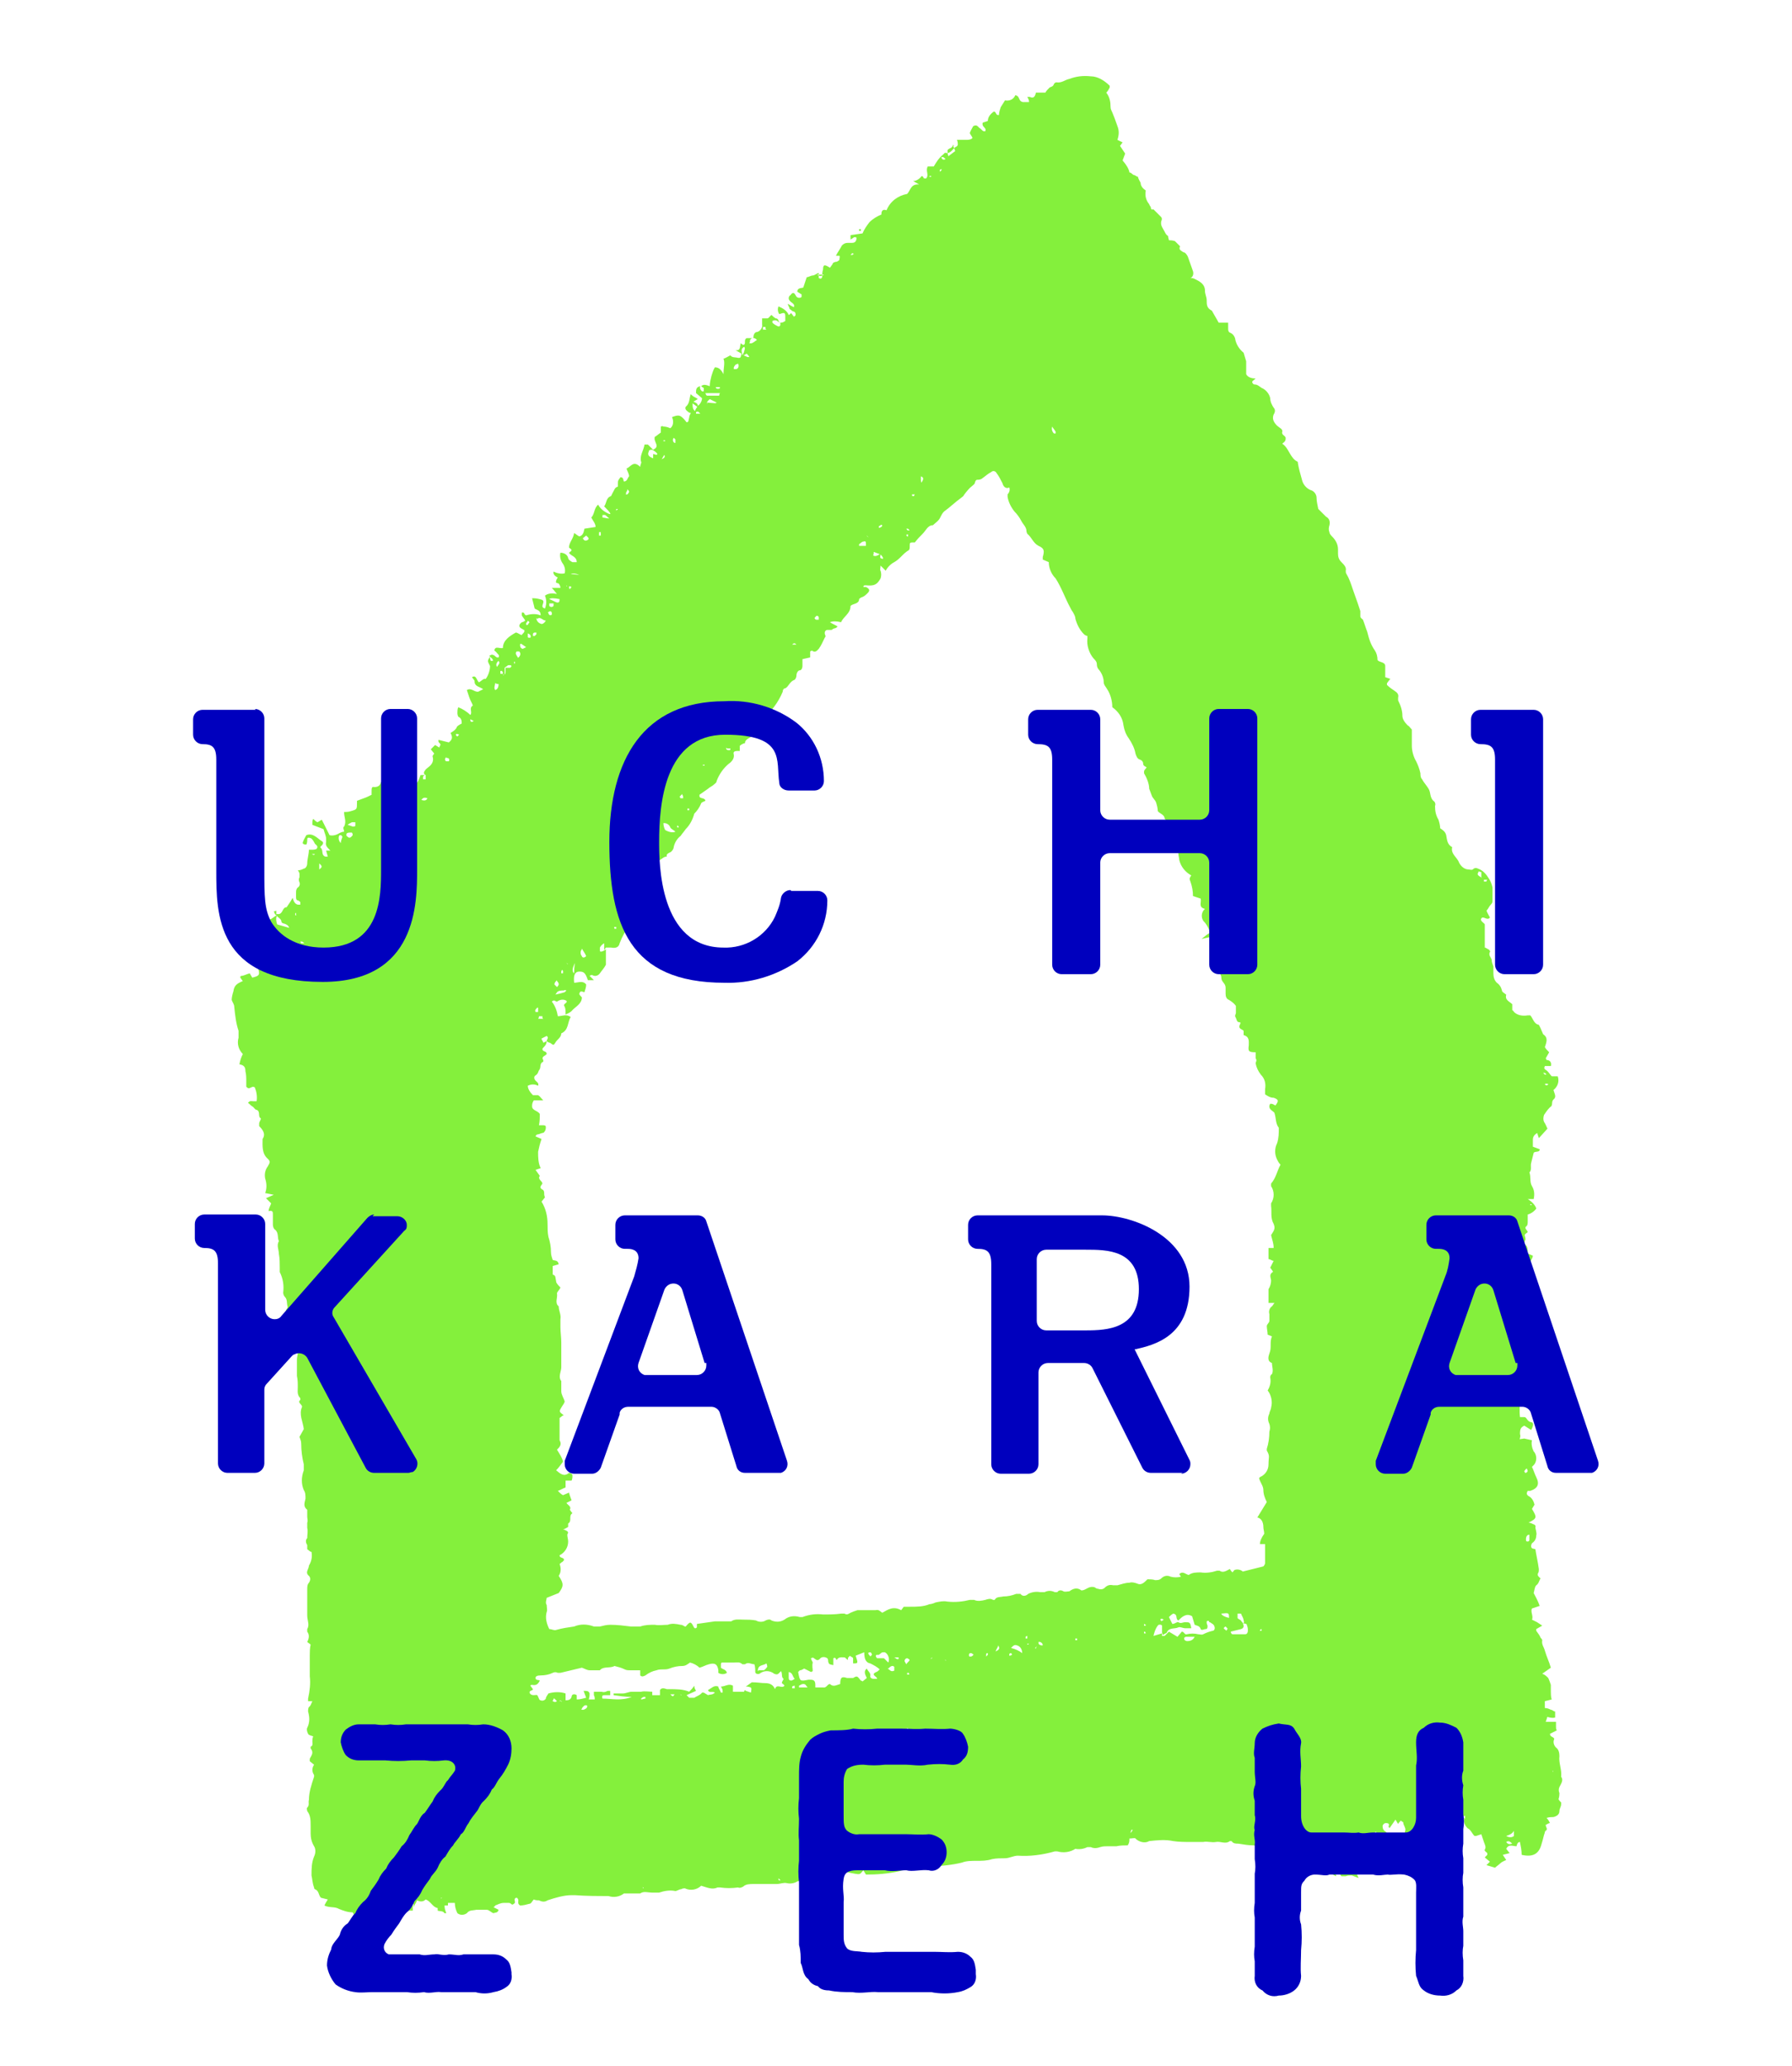
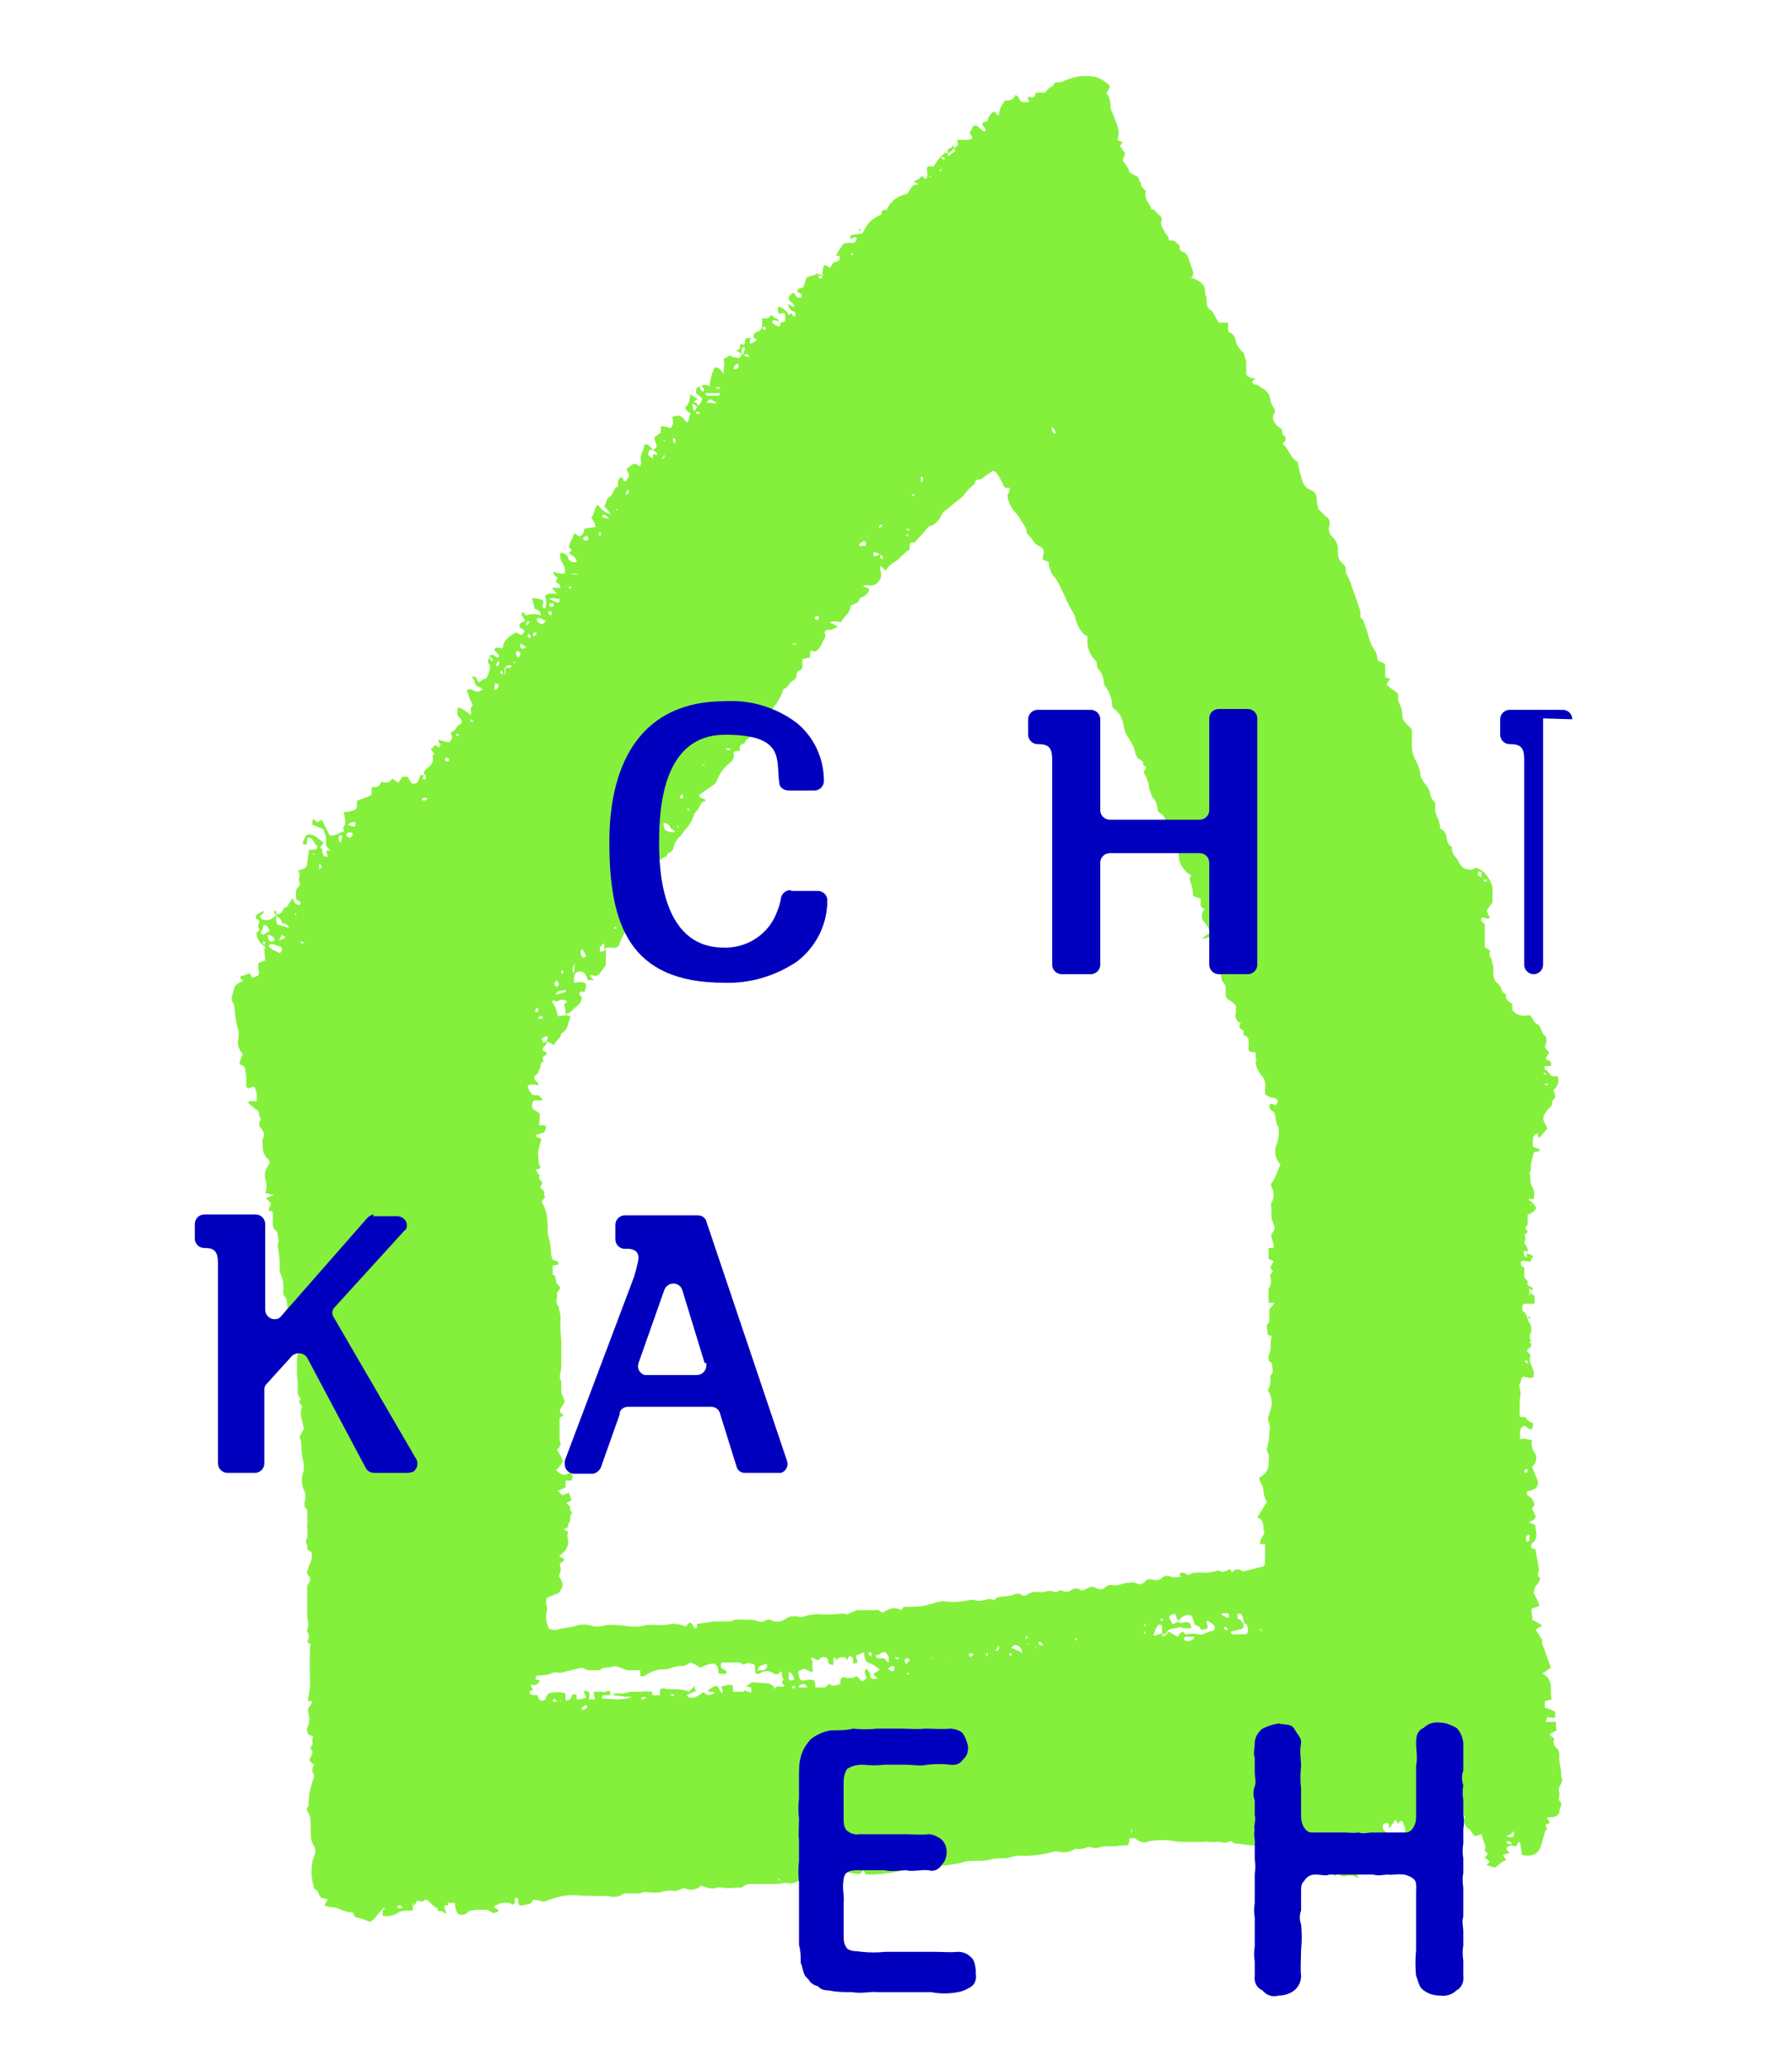
<svg xmlns="http://www.w3.org/2000/svg" id="uchikara-zeh" version="1.1" viewBox="0 0 208.8 240.7" width="208.8px" height="240.7px">
  <defs>
    <style>
      .st0 {
        fill: none;
      }

      .st1 {
        fill: #0000be;
      }

      .st2 {
        clip-path: url(#clippath);
      }

      .st3 {
        fill: #84f03c;
      }
    </style>
    <clipPath id="clippath">
      <rect class="st0" x="22.5" y="8.1" width="163.9" height="224.5" />
    </clipPath>
  </defs>
  <g class="st2">
    <g id="_グループ_6925" data-name="グループ_6925">
      <path id="_パス_4810" data-name="パス_4810" class="st3" d="M177.6,167.6l.9.2c-.1.4,0,.9.2,1.3.4.4.4,1.2,0,1.6,0,0-.1.1-.2.2.2.4.3.8.5,1.2.4.8.2,1.3-.7,1.6-.1,0-.2,0-.3,0-.1.2-.2.4.1.6.4.2.6.6.7,1l-.3.5c.6,1,.6,1.1-.4,1.6.2,0,.4.1.6.2.1,0,.3.2.2.3,0,.3.2.7.1,1,0,.4-.2.7-.5.9,0,0-.1.2-.1.3,0,.4.3.3.5.4.1.7.3,1.5.4,2.3,0,.2,0,.4-.1.5-.1.3.1.4.3.6-.2.3-.2.6-.5.8-.2.2-.2.6-.3.9.2.4.5.9.7,1.5l-.9.3c-.2.4.2.9,0,1.3l.6.3h0s.6.4.6.4l-.7.4c0,0,0,.2,0,.2.2.3.4.5.5.8,0,0,.2.2.2.3-.1.5.2.8.3,1.2.2.7.5,1.3.7,2l-1,.7c.3.1.5.3.7.5.1.2.2.5.3.8,0,.3,0,.6,0,.8s0,.6.1.9l-.8.2c0,.2,0,.5,0,.8.3,0,.5.1.7.2.2,0,.3.2.5.2,0,.3,0,.5,0,.7-.3.1-.7,0-1-.1v-.2c-.1,0-.1,0-.1,0,0,0,.1,0,.2.1,0,.2-.1.4-.2.7h1.2c0,.2,0,.4,0,.6,0,.1,0,.3.1.4l-.8.4c0,.4.4.3.5.6-.2.4,0,.8.2,1,.3.2.4.6.4,1-.1.8.3,1.6.2,2.4.3.4,0,.8-.2,1.2-.1.2-.1.5,0,.7,0,.1,0,.4-.1.7,0,.1.2.3.3.4,0,0,0,.1,0,.2,0,.3-.2.5-.2.8,0,.4-.3.6-.7.7-.2,0-.5,0-.8.1.2.2.3.4.4.6-.2,0-.4.2-.5.2,0,.3.3.5,0,.7-.1,0-.1.3-.2.5-.1.4-.2.8-.3,1.1-.3,1.1-1,1.5-2.3,1.2,0-.5-.1-1-.2-1.5q-.3,0-.4.5c-.4,0-.9-.3-1.2.3l.4.5-.8.2.4.6c-.2.1-.5.2-.7.4-.2.2-.4.3-.6.5l-1-.3.4-.4-.6-.5c.1-.1.2-.2.3-.3,0,0,0-.1,0-.2-.1-.1-.4-.3-.3-.4.2-.3,0-.6-.1-.9s-.2-.6-.3-.9l-.6.2c0,0-.1,0-.2,0-.3-.3-.4-.7-.8-.9-.3-.3-.5-.7-.4-1.1-.2,0-.4-.2-.6,0,.2.2.4,0,.6-.1-.2.4-.6.3-.9.5-.3.5-.3,1.1,0,1.6-.6.3-.8-.7-1.4-.4l-.3.5c.1.2.3.3.4.5-.1.4-.3.7-.4,1.1l-.7.2c-.2-.4.4-.4.4-.7-.1-.5-.5-.6-1-.7,0-.2,0-.4,0-.6-.5-.1-.4.4-.7.6l-1-.2c0-.4,0-.7,0-1,0,0-.2,0-.2,0-.3,0-.5.2-.7.5,0,0-.3,0-.4,0,0,0,0-.2,0-.3.2-.4-.2-.7-.2-1.1,0,0-.2-.1-.3-.2,0,.1-.2.2-.3.4l-.3-.5-.7,1c0-.1-.2-.2-.1-.2.1-.3,0-.4-.3-.4-.2,0-.3.1-.4.3,0,0,0,0,0,0,0,.2,0,.4.2.6.2.1.4.3.3.5,0,.2,0,.4-.1.6-.4.5-.8,1-1.2,1.6,0-.3,0-.4,0-.4,0-.4,0-.5-.4-.5-.2,0-.3,0-.6.1.2.4.4.8.6,1.2-.2.2-.3.5-.4.7-.7.1-1.4-.3-1.6-1-.7.2-.7.7-.8,1.2.3.3.6-.2.8.2.1.2.2.5.2.7,0,.2.1.4.2.6-.3-.1-.5-.2-.8-.3-.2,0-.5,0-.7.1-.2,0-.3,0-.5,0-.3-.3-.2-.7-.2-1,0-.2-.2-.3-.4-.3-.1,0-.2.2-.2.3,0,0,0,0,0,0,0,.3.1.6.2,1-.7-.3-1.1-.7-1.6-1,0-.1,0-.3.1-.5-.4-.4-1-.5-1.5-.3.3.2.6.3.8.5.3.2.3.5-.1.7,0,0-.2,0-.2,0,0-.2,0-.3,0-.5-.4-.2-.9-.2-1.3,0-.3,0-.7.3-.5.8,0,0,0,.1,0,.1,0,0-.3,0-.3,0,0-.4-.3-.5-.7-.5l-.2.5-.7-.3-.4.4-.6-.2c0-.1,0-.2,0-.2.2-.4.6-.6,1-.5.6,0,1.2,0,1.7-.4.4-.3.8-.3,1.2,0,0,0,.1,0,.2-.1-.1-.7-1.1-.6-1.1-1.3l-.8.6-1-.5c0-.2,0-.5,0-.7-.2-.2-.5-.3-.8-.2-.3,0-.6,0-.9.1-.4,0-.7-.1-.9-.4-.2.3-.6.4-1,.3-.6,0-1.2-.1-1.8-.2-.3,0-.6,0-.8-.3,0,0-.1,0-.2,0-.5.4-1.1,0-1.6.1-.5.1-1-.1-1.5,0-.5,0-1,0-1.5,0-.7,0-1.3,0-2-.1-.9-.2-1.9-.1-2.8,0-.5.3-1.2.1-1.6-.3,0-.1-.4,0-.7,0,0,.3,0,.5-.2.8-.4,0-.9,0-1.3.1-.3,0-.7,0-1,0-.3,0-.6,0-.9.1-.3.1-.7.2-1.1,0-.1,0-.3,0-.4,0-.4.2-.9.3-1.4.2,0,0,0,0,0,0-.6.4-1.4.5-2.1.3-.1,0-.2,0-.3,0-1.4.4-2.9.6-4.3.5-.5,0-1,.3-1.5.3-.5,0-1,0-1.5.1-.6.2-1.2.2-1.8.2-.6,0-1.2,0-1.7.2-1.2.3-2.5.4-3.8.5-.3,0-.6,0-.8.1-.3.2-.7.1-1-.1,0,0-.2,0-.2,0-.4.5-1,.3-1.5.5-1.3.3-2.6.4-3.9.4l-.3-.5c-.4.5-.4.5-1,.4l-1-.2-.3.5-.9-.4c-.3,0-.5.4-.8,0,0,0-.2,0-.3.1-.1.2-.2.3-.3.5-.5.2-1,.3-1.5.2-.5-.1-1.1,0-1.6.2-.3.2-.8.3-1.2.2-.4-.1-.8.1-1.2.1-.9,0-1.8,0-2.7,0-.4,0-.9,0-1.2.3-.2.1-.4.2-.6.1-.7.1-1.4.1-2.1,0-.1,0-.2,0-.3,0-.6.3-1.2,0-1.9-.2-.5.5-1.3.6-1.9.3,0,0-.3,0-.4.1-.3,0-.6.3-.8.2-.6-.1-1.2,0-1.8.2-.3,0-.5,0-.8,0-.5,0-1-.2-1.4.1-.5,0-.9,0-1.4,0-.2,0-.4,0-.5,0-.5.4-1.2.5-1.8.3-1.3,0-2.6,0-3.9-.1-.1,0-.3,0-.4,0-.9,0-1.9.3-2.8.6-.3.2-.6.2-1,0-.2,0-.4,0-.6-.1-.2.2-.3.5-.5.5-.4.1-.7.2-1.1.2-.3-.2-.2-.4-.2-.6,0-.1-.1-.3-.2-.3-.2,0-.3.2-.2.4,0,0,0,.2,0,.2,0,0-.2.2-.3.2-.1,0-.2-.2-.4-.2-.2,0-.4,0-.6,0-.4,0-.7.2-1,.3,0,0,0,.1-.2.2l.6.3c-.1.4-.4.3-.6.4-.3-.1-.5-.4-.8-.4-.4,0-.8,0-1.2,0-.4.1-.8,0-1.1.4-.3.2-.7.3-1.1,0-.2-.4-.3-.8-.3-1.2h-.8c0,.1,0,.2,0,.3h-.4c0,.4.1.6.2.9,0,0-.1,0-.2,0-.2-.3-.5-.2-.8-.3h0c0,0,0-.3,0-.3-.6-.1-.8-.8-1.4-1q-.4.4-1,.1c-.1.3-.3.5-.4.8,0,0,0-.1,0-.2,0-.2,0-.3-.1-.2,0,0,0,.2,0,.2,0,0,0,.1,0,.2,0,.1,0,.2,0,.4-.1,0-.3,0-.4,0-.5,0-1,0-1.4.3-.5.3-1.1.4-1.7.3,0-.3,0-.5,0-.8-.6.5-.8,1.2-1.5,1.5-.5-.2-1-.4-1.5-.5-.3,0-.3-.3-.5-.6-.6,0-1.1-.2-1.6-.4-.5-.3-1.1-.1-1.7-.4.1-.2.2-.4.4-.7l-.8-.2c-.3-.3-.2-.8-.7-1,0,0-.1,0-.1-.2-.2-.5-.2-1-.3-1.4,0-.7,0-1.5.3-2.2.2-.4.2-.9,0-1.2-.3-.5-.4-1-.4-1.5,0-.3,0-.6,0-.9,0-.6,0-1.2-.4-1.7,0-.1-.1-.3,0-.4.3-.3.1-.6.2-.9,0-.9.3-1.8.6-2.7,0,0,0-.1,0-.2q-.4-.6,0-1.2l-.5-.4c0-.1,0-.2,0-.3.2-.4.5-.7.1-1.2,0,0,0-.2,0-.2.3-.1.2-.4.2-.6,0-.2,0-.4.1-.6-.2-.1-.5-.1-.6-.3-.1-.2-.2-.5-.1-.7.3-.6.3-1.2.1-1.9,0-.2,0-.5.2-.6.1-.1.2-.4.3-.6h-.5c0-.2,0-.3,0-.3.2-.9.3-1.8.2-2.6,0-.8,0-1.6,0-2.4,0-.4,0-.9.1-1.3l-.4-.3c.2-.4.3-.8,0-1.2,0,0,0-.2,0-.3.3-.5,0-1,0-1.6,0-.1,0-.3,0-.4,0-.9,0-1.8,0-2.6,0-.3,0-.6.2-.8.2-.3.2-.6,0-.8-.5-.4,0-.8,0-1.2.3-.5.4-1,.3-1.6-.2,0-.3-.2-.5-.3,0-.1,0-.4,0-.5-.2-.3-.2-.6,0-.8,0-.4.1-.8,0-1.2,0-.2,0-.4,0-.6.1-.2,0-.5,0-.7,0,0,0-.3,0-.4s0-.4,0-.4c-.5-.4-.3-.8-.2-1.3,0-.4,0-.7-.2-1-.3-.7-.3-1.5,0-2.3,0-.2,0-.5,0-.7-.2-.8-.3-1.6-.3-2.4,0-.3-.1-.5-.2-.8l.5-.9c-.1-.9-.6-1.7-.2-2.6,0-.3-.6-.5-.2-.8,0,0,0-.1,0-.2-.4-.4-.3-.8-.3-1.3s0-.8-.1-1.3c0-.3,0-.6,0-.9,0-.3,0-.6,0-1,0-.3.1-.5.1-.8,0-.3,0-.6,0-.9-.1,0-.2-.2-.4-.3,0-.2.2-.5.3-.7,0,0-.1-.1-.2-.2-.6-.2-.6-.3-.5-.8,0,0,0,0,0-.1.2-.4,0-.9-.4-1.1,0,0-.1,0-.2,0,0-.2,0-.5,0-.7,0-.3.3-.4.2-.6-.1-.4,0-.8-.3-1.1-.1-.1-.2-.3-.2-.5.1-.8,0-1.6-.4-2.4,0-.2,0-.3,0-.5,0-.5,0-1.1-.1-1.6,0-.5-.3-1,0-1.5-.2-.4,0-.9-.4-1.3-.2-.1-.3-.4-.3-.6,0-.4,0-.8,0-1.2,0-.3,0-.5-.5-.4,0-.3.2-.6.3-.9l-.6-.6.9-.4-1-.2c.2-.5.2-1.1,0-1.7-.1-.5,0-1,.3-1.4.3-.5.3-.6,0-.9,0,0,0,0,0,0-.7-.6-.6-1.5-.6-2.3.4-.6,0-1.1-.4-1.5,0-.1,0-.2,0-.3,0-.2.2-.4.2-.6-.4-.2,0-.8-.5-1-.2,0-.3-.3-.5-.4s-.3-.3-.5-.4c.2-.3.4-.2.6-.2.1,0,.3,0,.4,0,.1-.5,0-1.1-.2-1.6-.4-.3-.6.4-1-.1,0-.1,0-.4,0-.6,0-.4,0-.8-.1-1.2,0-.4-.1-.7-.7-.8.1-.5.2-.8.4-1.2-.5-.5-.7-1.2-.5-1.9,0-.3,0-.5,0-.8-.3-.9-.4-1.8-.5-2.8,0-.3-.2-.5-.3-.8,0-.3.1-.7.2-1,.1-.7.4-.9,1.1-1.2-.1-.1-.2-.3-.3-.4,0,0,0-.2.1-.2.3,0,.6-.2,1-.3l.3.5c.8-.2.9-.3.7-1,0-.2,0-.3,0-.5,0,0,0-.2,0-.2l.8-.3c0-.6-.2-1.1,0-1.6-.5-.3-.9-.8-1-1.4,0-.2,0-.3.2-.4.2-.1.1-.3,0-.5,0,0,0-.2,0-.3.2-.4.2-.4-.1-.6,0,0-.2-.1-.2-.2,0-.5.6-.5.9-.8.1.5-.4.4-.4.7.1.3.4.4.8.4.5,0,.8-.4,1.2-.6-.2.4-.1.8,0,1.1l1.4.4c-.1-.3-.3-.4-.6-.5-.1,0-.3-.1-.3-.2,0-.4-.5-.5-.6-.8-.2,0-.2-.3-.3-.4h0s.3-.1.3-.1v.4c.2,0,.3,0,.3,0,.5-.1.4-.8.9-.8.2-.3.5-.7.7-1.1.1.3.2.7.6.8.1,0,.2,0,.3,0,0,0,0-.2,0-.3,0,0-.2-.2-.3-.2-.2,0-.2-.3-.2-.4,0-.2,0-.3,0-.5,0-.2,0-.4.2-.6.2-.1.3-.4.2-.6-.1-.2-.1-.4,0-.6,0,0,0-.3,0-.4,0-.1-.1-.3-.2-.4.3,0,.5-.1.7-.2.2,0,.4-.3.4-.6,0-.5.2-1.1.2-1.6.1,0,.2,0,.3,0,.2,0,.4,0,.6-.1.2-.3,0-.4-.2-.6-.1-.2-.2-.4-.4-.6,0,0-.2-.1-.3-.1-.1,0-.2,0-.2.2,0,.2,0,.4-.1.6-.3,0-.5-.1-.4-.3.1-.3.3-.6.4-.8.8-.3,1.3.4,1.8.7.2.1.2.3,0,.5,0,0,0,0,0,0,0,0-.3.2-.1.3.3.3,0,.8.5,1,0,0,.1,0,.3,0l-.2-.7h.5c-.4-.4-.6-.6-.5-1,0-.1,0-.3,0-.4,0-.3-.2-.7-.3-1.1l-1.3-.5h0c0,0,0-.2,0-.3s0-.2.1-.4c.2.2.3.3.5.4l.5-.3h0c.3.6.6,1.2.9,1.8.3.1.7,0,.9-.1.2-.1.5-.3.8-.3,0-.2-.2-.5,0-.6.3-.6,0-1.1,0-1.6,0,0,0,0,0-.1.3,0,.5,0,.8-.1.7-.2.7-.2.7-1,0,0,0-.1,0-.2.3-.1.5-.2.8-.3s.5-.2.9-.4c0-.1,0-.2,0-.4,0-.3,0-.6.3-.5.5,0,.7-.2.8-.6.5.1,1,.2,1.3-.4l.7.5.5-.7h.6c.1.2.3.5.5.8.2,0,.5,0,.6-.1.2-.3.3-.6.4-.9h.6c-.1,0-.2,0-.3.2,0,0,0,.2,0,.3.1,0,.3,0,.3,0,0-.2,0-.3,0-.5-.3-.1-.2-.4-.1-.5.1-.2.3-.3.4-.4.4-.3.7-.7.5-1.3,0,0,.1-.2.2-.3l-.4-.5.5-.5.5.3c0-.2.2-.3.1-.4,0-.1-.3-.2-.2-.5l1.2.3c.5-.4.4-.7.2-1.1.3-.2.5-.3.7-.6,0-.2.4-.4.6-.5,0-.3,0-.6-.4-.8,0,0-.1-.2-.1-.4,0-.2,0-.5.1-.7.5.2,1,.5,1.4.9.3-.3-.2-.8.3-1.1,0,0,0,0,0,0-.1-.3-.3-.6-.4-.9s-.2-.6-.3-.9c.5-.3.8.2,1.3.2l.6-.3c-.4-.3-1-.3-1-.9,0-.2-.2-.3-.3-.5.5-.3.5.3.8.6.2-.1.4-.3.6-.4h0c0,0,.2,0,.2,0,.3-.4.5-1,.5-1.5,0,0,0,0-.1-.2-.2-.4-.2-.4.1-.9,0,.2,0,.3.1.5,0,0,.1,0,.2,0s0-.1,0-.2c-.1-.1-.2-.2-.4-.4.1,0,.3-.2.4-.1.2,0,.3.2.5.3,0,0,.1,0,.2,0,0,0,.1-.2,0-.3-.2-.2-.3-.4-.5-.5.1-.6.6-.2,1-.3,0-.9.8-1.4,1.5-1.8.2,0,.4.2.7.3,0-.1.2-.2.3-.4,0,0,0-.1,0-.2,0,0-.1,0-.2-.1-.5-.2-.5-.5-.1-.8.1,0,.3-.1.4-.2-.1-.2-.3-.4-.4-.6,0,0,0-.2,0-.3.1-.1.3,0,.3.1,0,0,0,.1.2.2.6-.2,1.2-.2,1.7,0,0-.6-.4-.6-.7-.8-.1-.4-.2-.8-.3-1.2,0,0,0,0,.1,0,.4,0,.8.1,1.1.2.4.3-.4.8.3,1,.2-.5.2-1,0-1.5.4-.3.9-.3,1.4-.2-.2-.2-.3-.4-.6-.7h1c0-.2-.1-.4-.2-.5-.1-.1-.4,0-.3-.3,0-.1.1-.3.2-.4q-.6-.3-.5-.7c.4.2.9.3,1.3.2.1-.4,0-.8-.2-1.1-.3-.4-.4-.9-.3-1.3.4,0,.8.2.9.6,0,.2.3.4.5.5.1,0,.3,0,.5,0,0-.7-.7-.7-.9-1.1.4-.3.4-.3,0-.6,0-.6.5-1,.6-1.7.3.2.4.3.6.4.4-.1.5-.4.6-.9l1.3-.2c0-.4-.3-.7-.5-1.1.4-.4.3-1.1.8-1.5q.3.6,1.1,1t-.4-.8c.3-.4.2-1,.8-1.2,0,0,.1-.2.2-.4.2-.3.2-.6.6-.7,0,0,0-.2,0-.3,0-.4,0-.4.3-.8.4,0,.3.4.4.5.4,0,.4-.4.6-.6,0-.3-.2-.6-.3-.9.5-.2.8-1,1.6-.2,0-.3.2-.5.1-.6-.2-.7.3-1.3.4-2,.1,0,.2,0,.4,0,.2.2.4.4.6.6.9-.4,0-.9.2-1.5.2-.1.4-.3.7-.5,0-.2,0-.4,0-.7,0,0,.2-.1.3,0,.3,0,.6.1.8.2.4-.3.4-.9.2-1.3.8-.3,1-.3,1.7.6.3,0,.2-.3.3-.5,0-.2.1-.4.2-.6-.1,0-.2,0-.3-.1-.3-.2-.4-.4-.3-.6.5-.4.4-1,.6-1.5,0,.1.2.2.3.3.2.1.4.2.5.3l-.5.3c.2.1.6.2.5.6-.1,0-.3-.2-.6-.4,0,.4,0,.7.3.9,0-.2.2-.4.3-.6.3-.2.5-.6.5-.9l-.7-.6c0-.4,0-.7.5-.8,0,0-.1.2,0,.3,0,.1.1.2.2.3,0,0,.2,0,.2,0,0-.1,0-.2,0-.4,0,0-.2-.1-.3-.2.3-.3.7-.1,1,0,0-.4.1-.8.2-1.2.1-.3.2-.7.4-1,.4,0,.7.2,1,.8,0-.8.2-1.3,0-1.8.3-.1.6-.3.8-.4.2.3.6.2.9.3.3,0,.3,0,.4-.5l-.7-.4c.6.1.5-.4.6-.8l.3.2c.4-.1,0-.6.4-.8h.7s.1,0,.1-.2c0-.2.1-.4.3-.5.4,0,.8-.5.7-.9,0-.2,0-.4,0-.7.2,0,.4,0,.6,0,.2,0,.3-.3.5-.4.2.2.3.3.5.4.3,0,.3.3.4.5,0,0,0,0,0,0-.2-.2-.4-.4-.8-.2,0,0,0,.2,0,.2.2.2.4.3.6.4.2.1.4,0,.3-.4.2,0,.3,0,.6-.2,0-.2,0-.3,0-.5,0-.5-.1-.5-.7-.3-.2-.3-.2-.6-.1-.9.5.2,1,.5,1.2,1,.1,0,.2-.2.3-.2l.3.4c0,0,.2-.1.2-.2,0-.2,0-.3-.2-.4-.2,0-.3-.2-.5-.3,0-.2-.2-.4-.2-.6.3.2.5.3.7.4.2-.5-.5-.5-.6-1,0-.1,0-.3.2-.4.2-.3.4-.4.6,0,.1.2.2.3.4.3.1,0,.2,0,.3-.1,0,0,0-.2,0-.3-.2-.1-.3-.2-.5-.3,0-.5.5-.4.7-.5l.4-1.2c.2,0,.5-.2.7-.2.2,0,.4-.2.7-.3,0,.3,0,.4,0,.6.2.1.3.1.4-.1,0-.3,0-.6.1-.9,0-.6.2-.6.8-.2.1-.1.2-.3.3-.4,0-.2.3-.3.5-.3,0,0,.2-.1.3-.2,0-.2.1-.4,0-.5-.1,0-.3,0-.4,0,.2-.4.5-.8.7-1.2.2-.2.4-.3.7-.3.2,0,.4,0,.5,0,.4,0,.5-.3.5-.6-.3-.2-.4.1-.7.2,0-.2,0-.3,0-.5l1.4-.2c.2-.5.5-.9.8-1.3.4-.4.9-.7,1.4-.9,0-.2,0-.7.6-.5.4-1,1.3-1.7,2.4-1.9.4-.4.4-1.2,1.4-1.1l-.7-.4c.4,0,.8-.3,1-.6,0,0,.2.1.2.2s.2.1.3.1c.4-.4-.1-.9.2-1.4h.7c.3-.5.6-1,1.1-1.4,0,0,.2-.2.2-.2.7.2.9-.5,1.3-.7,0,0,.1,0,.2-.2,0-.2,0-.4-.1-.6,0,0,.1,0,.2,0,.3,0,.5,0,.8,0,.3,0,.6,0,.8-.2,0-.2-.2-.3-.3-.6.1-.3.3-.6.4-.8.4-.2.5,0,.7.2.2.1.3.3.5.4,0,0,.1,0,.2,0,0,0,.1-.2,0-.3-.1-.2-.4-.3-.3-.7l.6-.2q0-.6.7-1.1c.3,0,.2.5.6.4,0-.3.1-.6.2-.9.2-.3.3-.5.5-.8.5.1,1-.1,1.2-.6.6.1.3.7.9.8h.7c0-.3-.1-.4-.2-.6,0,0,.2,0,.3,0,.4.2.6,0,.7-.5h1.1c.1-.2.3-.4.5-.6.2-.1.4-.1.5-.4,0,0,.1-.2.3-.2.6.1,1-.3,1.5-.4.8-.3,1.6-.4,2.5-.3.8,0,1.6.5,2.2,1.1,0,0,0,.1,0,.2-.1.2-.2.4-.4.6.4.5.5,1.1.5,1.7,0,.2.1.4.2.6.2.5.4,1,.6,1.6.2.5.2,1,0,1.6l.6.3-.3.4c.2.3.4.6.6.9l-.3.8q.7.8.8,1.4c.2,0,.3.2.5.3.2,0,.3.2.5.2,0,.2.2.5.3.7,0,.4.3.7.6.9-.1.6,0,1.1.4,1.6,0,.1.2.3.2.4,0,.3.2.2.3.2.3.3.6.6.9.9.1.1.1.3,0,.5-.1.5.2.8.4,1.2.1.2.2.4.4.5,0,.2.1.4.1.5.2,0,.4,0,.7.1.2.2.4.4.6.6-.2.4.1.5.4.7.2,0,.4.3.5.5.2.6.4,1.1.6,1.7.1.3,0,.7-.3.8.2,0,.3,0,.5.1.6.3,1.2.6,1.2,1.4,0,.4.2.7.2,1.1,0,.5,0,.9.6,1.2l.8,1.4h1.1c0,.2,0,.4,0,.6,0,.3,0,.5.3.6.2.1.4.3.5.6.1.7.5,1.3,1,1.7.1.3.2.7.3,1,0,.5,0,1,0,1.5.2.4.7.5,1.1.5-.2.2-.4.3-.4.4s.1.3.3.3c.3,0,.5.2.8.4.5.2.9.7,1,1.2,0,.4.2.8.4,1.1.2.2.2.5,0,.8-.2.5,0,.9.4,1.3.2.2.7.4.6.7-.1.4.3.4.4.7,0,.3,0,.4-.4.7.8.5.9,1.7,1.8,2.1.1.7.3,1.4.5,2.1.1.5.5,1,1,1.2.4.1.7.5.7.9,0,.4.1.8.2,1.3.3.3.6.6.9.9.4.2.5.6.4,1-.1.3-.1.6,0,.8,0,.2.2.4.3.5.4.4.7.9.7,1.5,0,.2,0,.4,0,.5,0,.4.1.7.4,1,.3.3.6.6.5,1,0,.1,0,.3.1.4.3.5.5,1.1.7,1.7.2.6.4,1.1.6,1.7.1.3.2.6.3.9,0,.2,0,.4,0,.6,0,.2.2.3.3.4.2.5.3.9.5,1.4.2.8.4,1.5.9,2.2.2.3.3.7.3,1.1.2.3.9.2.9.7,0,.4,0,.8,0,1.3l.6.2c-.2.2-.3.4-.4.5,0,0,0,.2,0,.2.3.3.6.5.9.7.3.2.5.4.4.8,0,0,0,.2,0,.3.3.6.5,1.2.5,1.8,0,.4.3.8.6,1.1.2.1.3.3.5.5,0,.6,0,1.2,0,1.9,0,.6.2,1.3.5,1.8.2.4.4.9.5,1.4,0,.2,0,.5.2.7.2.4.6.8.8,1.2s.1.9.5,1.3c.2.1.3.4.2.6,0,.6.1,1.1.4,1.6.1.3.2.7.2,1,.3.2.6.4.7.8.1.5.1,1.1.7,1.4,0,0,0,0,0,0-.2.8.6,1.2.8,1.8.2.4.6.8,1.1.8.2,0,.3.1.5,0,.2-.2.4-.2.6-.1.6.2,1,.7,1.3,1.2.2.3.3.6.4,1,0,.5,0,1,0,1.5,0,.2,0,.3-.2.5-.2.2-.3.5-.5.7.1.3.3.6.4.8,0,0,0,0-.1.1-.3.2-.7-.3-.9,0-.2.3.3.5.4.7,0,0,0,.2,0,.3,0,.4,0,.8,0,1.2,0,.4,0,.8,0,1.2.1,0,.2.1.4.2.1,0,.3.3.2.3-.2.4.1.6.2.9,0,.3.1.5.2.8,0,.3,0,.6,0,.8,0,.4.1.8.4,1.1.3.2.5.5.6.9,0,.2.3.3.5.5-.2.6.4.8.7,1.1,0,.2,0,.4,0,.7,0,0,.1,0,.2.2.4.4,1,.5,1.6.4.1,0,.2,0,.3,0,.3.3.4,1,1,1.1,0,0,.1.2.2.4.1.2.2.5.3.7.6.4.4.9.2,1.5.1.2.3.4.5.6l-.4.7c0,0,.1.2.1.2.4,0,.6.3.5.7h-.7c-.2.4.1.4.3.6.2.2.3.4.5.6h.7c.2.6,0,1.2-.5,1.6.1.4.4.8,0,1.1-.3.3,0,.7-.4.9-.3.3-.5.6-.7.9-.1.3-.1.6,0,.8.2.3.3.6.4.8l-1,1.1-.2-.6c-.3.2-.5.4-.5.8,0,.3,0,.6,0,.8l.8.3c0,.4-.5.2-.7.4-.1.4-.2.8-.3,1.2-.1.4.1.8-.2,1.1.2.5,0,1.1.3,1.6.3.5.3,1,.2,1.5h-.7q.8.5,1,1.1c-.2.3-.6.6-1,.7,0,.3,0,.5,0,.8,0,.2,0,.5-.2.6-.2.2.1.4.2.6,0,.2-.5.2-.3.6,0,.1.1.3,0,.4-.1.2-.1.4,0,.5,0,0,0,0,0,0,.3.2.3.6.3.9-.2-.1-.3-.3-.5,0,.1.2,0,.5.4.6,0-.2,0-.3,0-.5l.7.3c0,.2-.2.5-.3.7-.3,0-.5-.1-.8-.1-.1,0-.3,0-.3.2,0,0,0,.3.1.4,0,0,.2.1.3.2,0,.3,0,.6,0,1s.5.4.4.7c-.2.5.4.4.6.7,0,.1-.2.3-.3.5l.5.4c0,.3,0,.5,0,.8,0,0-.1.1-.2.1-.4,0-.7,0-1.1,0-.2.4-.2.8,0,.9.5.3.4.9.7,1.3.2.3.3.8.2,1.1-.2.3-.2.7,0,1.1,0,.1,0,.4,0,.6l-.5.4c0,.3.5.4.4.7-.2.6.1,1,.3,1.5,0,.1.1.2.1.3,0,.2,0,.4,0,.6-.4.3-.8,0-1.2,0-.4.2-.2.5-.4.8-.2.3,0,.4,0,.7.1.3.1.6,0,.9,0,.8-.1,1.5,0,2.3h.5c.3,0,.3.5.8.6.3,0,.3.4,0,.9l-.8-.5c0,0-.2.1-.3.2-.2.2-.2.5-.2.8.1.2,0,.5-.1.7,0,0,0,.1,0,.2,0,0,0,0,0,0,0,0,0-.1,0-.1,0,0,0-.1-.1-.2M58.7,78.6c.2,0,.2-.2.2-.4,0-.1,0-.3,0-.4.2,0,.3,0,.5,0,.1,0,.3-.2.1-.3,0,0-.2,0-.3,0-.1.1-.3.2-.4.3,0,.3,0,.6,0,.8h-.3c0,0,.1-.1.1-.2,0,0,0-.1-.1-.2s-.2,0-.2,0c0,0,0,.2,0,.3,0,0,.1,0,.2,0,0,0,.1.1.2.2v-.3M61.1,122.7h-.1s0,0,0,0h.1c0,.2,0,.3,0,.4,0,0,0,0,0,0,0,0,0-.1,0-.2,0-.1-.2-.2-.2-.3M95.2,32q.4.3.8,0c-.3,0-.6,0-.8,0,0,.1,0,.2,0,.3h0c0-.1,0-.2-.1-.3M78.1,197.5c0,0-.1,0-.2-.1,0,0,0,0-.2,0,0,0,0,0,.2,0,0,0,.1,0,.2,0,.3.3.3.3.5,0-.2,0-.3,0-.5,0M86.5,41.4c.2,0,.4.1.6.2,0,0,.1,0,.2,0,0-.1-.2-.3-.3-.4l-.5.3c0-.1.1-.3.2-.5,0-.2.2-.4,0-.6-.5.3-.2.7-.2,1M102.6,64.6c0,.2-.2.5.3.5,0-.2-.2-.4-.3-.5l-.8-.3c0,.2,0,.3-.1.5,0,0,0,.1,0,.2,0,0,0,0,0,0s0,0,0,0c0,0,0,0,0-.1,0,0,0-.1,0-.2.3.2.6,0,.9-.2M111,16.9c0,.4-.4.3-.6.6,0,.2,0,.4.1.7l.8-.6c-.1-.3-.2-.5-.3-.7,0,0,.1,0,.2.1,0,0,0,0,.1,0,0,0,0,0-.1,0,0,0-.1,0-.2,0M144.9,189.2c0-.1.1-.3,0-.4,0-.3-.2-.5-.3-.8-.1,0-.4,0-.4,0,0,.2,0,.3,0,.5,0,.1.3.2.4.3,0,.1.2.2.2.3.2.4.1.6-.2.7-.4.1-.8.2-1.2.3,0,.1.1.3.2.3.5,0,1,0,1.5,0,.2,0,.3-.2.3-.4,0,0,0,0,0,0,0-.2,0-.4-.1-.6,0-.3-.3-.2-.5-.3M135.4,190.2c0-.3,0-.6,0-.8,0-.1-.4-.2-.5,0-.3.4-.4.8-.5,1.2l1-.3c0,0,0,.2,0,.3,0,0,.2,0,.3,0,.2-.2.3-.3.5-.5l1,.6.5-.6c.3,0,.3.4.6.3.4-.1.9-.1,1.3,0,.2,0,.4.1.6,0,.4-.2.7-.3,1.1-.4.2,0,.3-.3.2-.5,0-.1-.1-.2-.2-.3-.1,0-.2-.2-.4-.2,0,0,0-.3-.3-.1,0,.2,0,.3.1.5,0,.2,0,.4-.2.4-.2,0-.5.2-.6,0-.1-.4-.5-.4-.7-.5l-.3-1c-.7-.4-1.2.1-1.6.5-.4-.2,0-.7-.6-.8-.2.1-.4.3-.5.4l.4.8c.3,0,.6-.3.7-.2.3.2.5,0,.8,0,.5,0,.6,0,.7.7-.3,0-.5,0-.7,0-.3,0-.6-.2-.8-.1-.4.2-1,0-1.3.5,0,.2-.3.2-.5.4M86.9,197l.6.2c.1-.6.1-.6-.4-.7,0,0-.1,0-.2,0l.7-.5c.7,0,1.1.1,1.6.1.5,0,.9.2,1.1.7.2-.7.8,0,1.1-.4,0-.1-.2-.2-.3-.3,0-.2.2-.4.2-.5-.3-.2-.1-.6-.3-.9-.1.1-.2.2-.3.3-.1.1-.3.1-.5,0-.5-.4-1.2-.4-1.7,0-.2.1-.5,0-.5-.2,0-.3,0-.6-.1-.9-.4,0-.7-.3-1.1,0-.1,0-.2,0-.3,0-.3-.3-.6-.2-1-.2-.4,0-.9,0-1.3,0-.1,0-.2,0-.2.2,0,.1,0,.3,0,.4.2.2.6.2.7.6-.3.2-.7.2-1,0,0-.1,0-.2,0-.3-.1-.7-.4-.9-1.1-.7-.4.1-.7.3-1.1.4-.3-.3-.7-.5-1.1-.6-.3.2-.5.4-.9.4-.5,0-1,.1-1.5.3-.5.2-1,0-1.5.2-.5.1-.9.3-1.3.6-.2.1-.4.2-.6,0,0-.2,0-.3,0-.6-.4,0-.8,0-1.2,0-.2,0-.4,0-.6-.1-.4-.2-.8-.3-1.2-.4-.5.3-1.3,0-1.7.5,0,0-.1,0-.2,0-.3,0-.6,0-1,0-.3,0-.6-.2-.9-.3-.8.2-1.7.4-2.5.6-.1,0-.2,0-.3,0-.2-.1-.4-.1-.6,0-.4.2-.9.3-1.4.3-.4,0-.6.1-.6.3,0,.3.4.2.5.3-.2.4-.4.6-.9.5,0,0-.2,0-.2.1l.3.4c0,.2-.4.1-.4.4.2.5.8.2.9.3.2.3.2.6.4.6.2.1.5,0,.6-.2,0-.2.2-.4.3-.6.7-.2,1.4-.2,2,0,0,.3,0,.5,0,.8.4,0,.6-.1.7-.4,0-.3.3-.4.6-.2,0,.2,0,.3,0,.5.4,0,.7-.1,1.1-.2l-.3-.8c.4,0,.6,0,.7.3,0,.2,0,.4-.1.7h.7c0-.2,0-.3-.1-.5,0-.1,0-.2,0-.4.3,0,.6,0,.9,0,.3.1.5,0,.7-.1.1,0,.2,0,.3,0,0,.2,0,.3,0,.5-.2,0-.5,0-.7,0s-.3.1-.2.4c1.1,0,2.2.3,3.4-.2-.8,0-1.4-.1-2.1-.2,0,0,0-.1,0-.2,0,0,0,0,0,0,.4,0,.7,0,1.1,0,.3,0,.7-.2,1-.2.4,0,.7,0,1.1,0,.4-.1.9,0,1.3,0,0,.2,0,.3,0,.4h.9c0-.1,0-.4,0-.6.2-.3.5-.2.8-.1.1,0,.2,0,.3,0,.8,0,1.6,0,2.3.3.2-.2.4-.4.6-.7,0,.3.1.4.2.6l-1.1.5c.1.1.2.2.3.3.2,0,.5,0,.6,0,.3-.2.7-.3.9-.6,0,0,.1,0,.2,0l.5.3c.2-.1.5,0,.8-.3-.3-.2-.7.1-.8-.3.4-.2.7-.6,1.2-.4,0,.2.2.4.3.7,0,0,.1,0,.2,0,0,0,0-.1,0-.2,0-.2-.1-.3-.2-.5.5,0,.9-.4,1.4-.1,0,.2,0,.5,0,.7.5,0,.9,0,1.3,0,0,0,0-.1.1-.2M63.6,186.2s0,0,.1-.2c0,0,0,0,0-.1,0,0,0,0,0,0v.2c0,.3-.2.6,0,.9,0,.3.1.6,0,.8-.2.7,0,1.4.3,2,.3,0,.6.2.8.1.7-.2,1.4-.3,2.1-.4.7-.3,1.5-.3,2.3,0,.2,0,.5,0,.7,0,.4-.1.8-.2,1.2-.2.8,0,1.6.1,2.4.2.4,0,.7,0,1.1,0,.6-.2,1.1-.2,1.7-.2.5.1,1,0,1.5,0,.5-.2,1-.1,1.5,0,.2,0,.3.1.5.2h.1c.5-.6.6-.6.9,0,.1.2.2.3.4.1,0-.1,0-.3,0-.4l2.1-.3c.5,0,1.1,0,1.6,0,0,0,.2,0,.3,0,.4-.3.9-.2,1.4-.2.5,0,1,0,1.5.1.3.2.8.2,1.1,0,.2-.1.5-.2.7,0,.5.2,1,.2,1.5-.1.5-.4,1.1-.5,1.8-.3.1,0,.2,0,.3,0,.8-.3,1.6-.4,2.4-.3.7,0,1.4,0,2.1-.1.1,0,.3,0,.4,0,.3.2.5,0,.7-.1.2-.1.5-.2.8-.3.3,0,.7,0,1,0,.4,0,.7,0,1.1,0,.4-.1.5.1.8.3.7-.4,1.3-.8,2.2-.3l.3-.4c.2,0,.4,0,.7,0,.8,0,1.6,0,2.3-.3.2,0,.5-.1.7-.2.5-.1.9-.2,1.4-.1.9.1,1.8,0,2.6-.2.2,0,.4,0,.5,0,.4.2.9.1,1.3,0,.3-.1.6-.2.9,0,0,0,.2,0,.2,0,.2-.4.6-.3,1-.4.5,0,1-.1,1.5-.3.2,0,.4,0,.5,0,.2.3.6.3.9,0,.4-.2.9-.3,1.4-.2.2,0,.4,0,.5,0,.4-.2.8-.2,1.2,0,.1,0,.2,0,.3,0,.1-.2.4-.3.7-.1,0,0,0,0,0,0,.2.1.5,0,.7,0,.4-.3.9-.5,1.4-.1.5,0,.8-.5,1.4-.4.2,0,.3.2.5.2.3.1.6.1.8-.1.3-.3.6-.4,1-.3.2,0,.4,0,.5,0,.4-.1.9-.3,1.4-.3.3-.1.6,0,.9.1.2.1.4.1.6,0,.2-.1.4-.3.6-.5.3,0,.6,0,.9.1.2,0,.5,0,.7-.2.3-.3.7-.4,1.1-.2.4.1.8.1,1.2,0l-.2-.3c.4-.4.7,0,1.1.1.4-.3.9-.3,1.4-.3.6.1,1.3,0,1.9-.2,0,0,.2,0,.3,0,.4.3.8,0,1.2-.2.1.2.2.3.3.4.1-.1.2-.3.3-.3.3-.1.7,0,.9.2l2.4-.6c0,0,.2-.2.2-.4,0-.6,0-1.1,0-1.7,0-.2,0-.3,0-.5,0,0-.2,0-.3,0,0,0-.2,0-.3,0q0-.5.5-1.2c0-.3-.1-.5-.1-.8,0-.5-.2-1-.7-1.1l1.1-1.8c-.2-.4-.4-.9-.4-1.4,0-.5-.4-.9-.5-1.4,0,0,.2-.2.3-.2.5-.3.8-.8.8-1.4,0-.9.2-.9-.2-1.6,0,0,0-.1,0-.2.2-.6.3-1.3.3-2,.1-.3.1-.6,0-.9-.2-.4-.2-.8,0-1.2,0-.2.2-.5.2-.7.2-.7,0-1.5-.4-2,.3-.5.4-1,.3-1.5,0-.1,0-.3.2-.4.2-.4,0-.9,0-1.3-.6-.2-.4-.8-.3-1.1.3-.7,0-1.3.3-2l-.5-.2c0-.3-.1-.7-.1-1,0-.2.3-.4.3-.6,0-.3,0-.6,0-.8-.1-.3,0-.7.3-.9.1-.1.2-.3.3-.4-.2,0-.3,0-.4,0s-.2,0-.3,0c0-.3,0-.6,0-.9,0-.2,0-.5,0-.7.2-.3.3-.7.3-1,0-.3-.3-.7.2-1,0,0,0,0,0-.1-.1-.1-.2-.3-.3-.4l.4-.8c-.2,0-.4-.2-.6-.2,0-.2,0-.4,0-.6,0-.2,0-.5,0-.7h.6c0-.6-.2-1-.3-1.5.4-.6.5-.8.3-1.3-.4-.7-.2-1.4-.3-2.1,0-.1,0-.2,0-.3.4-.6.4-1.4,0-2,0,0,0-.2,0-.3.6-.7.7-1.5,1.1-2.2-.2-.2-.3-.4-.4-.6-.3-.6-.3-1.3,0-1.9.2-.6.2-1.2.2-1.8-.4-.5-.3-1.1-.5-1.7,0-.1-.2-.2-.3-.3-.3-.2-.4-.5-.2-.8,0,0,0,0,.1,0,.2,0,.3.1.5.2.4-.5.4-.7-.2-.9-.4,0-.7-.2-1-.4,0-.2,0-.4,0-.6.1-.6,0-1.2-.5-1.7-.3-.4-.5-.8-.6-1.3,0-.2.2-.3,0-.6,0-.2,0-.5,0-.7,0,0,0,0,0,0-.8,0-.9-.1-.8-.8,0-.5.1-1-.6-1.2,0,0,0-.3,0-.5-.2-.2-.5-.2-.5-.5,0-.2.3-.5,0-.5-.3,0-.3-.3-.4-.5-.2-.3,0-.4,0-.6,0-.3,0-.6,0-.8-.2-.3-.5-.5-.8-.7-.3-.1-.4-.4-.4-.7,0-.2,0-.4,0-.6,0-.2,0-.3-.1-.5-.1-.2-.4-.4-.4-.8,0-.3-.2-.5-.3-.7,0,0-.1-.2,0-.3.1-.4-.1-.6-.3-.9-.2-.2-.3-.5-.5-.7.2-.3.3-.6.5-1-.8,0-.4-.7-.8-1.1l-.9.2c.5-.4.7-.6,1-.7-.1-.4-.3-.8-.6-1.2-.5-.4-.5-1.2,0-1.6-.8-.2-.4-.7-.5-1.2l-.9-.3c0-.6-.1-1.1-.3-1.7-.2-.4,0-.5.1-.7-.7-.4-1.2-1-1.4-1.8,0-.2-.1-.5-.1-.7,0-.3-.1-.6-.3-.8-.3-.4-.6-.9-.7-1.5-.1-.6,0-1.3-.6-1.8,0-.5-.6-.6-.8-.9,0-.3-.1-.7-.2-1-.1-.3-.4-.5-.5-.8-.1-.3-.2-.5-.3-.8,0-.6-.3-1.3-.6-1.8,0,0,0-.1,0-.2,0-.2.2-.3.3-.5-.2-.1-.4-.2-.4-.4,0-.2-.1-.4-.4-.5-.3-.1-.4-.4-.5-.7-.1-.6-.4-1.2-.8-1.8-.3-.4-.5-.9-.6-1.5-.1-.9-.6-1.6-1.3-2.1,0-.7-.2-1.5-.6-2.1-.1-.2-.4-.5-.4-.8,0-.5-.2-1-.5-1.4-.2-.2-.3-.4-.3-.7,0-.3-.2-.5-.4-.7-.5-.6-.8-1.5-.7-2.3,0-.1,0-.2,0-.3-.1,0-.3-.1-.4-.2-.5-.5-.8-1.1-1-1.8,0-.3-.2-.6-.3-.8-.1-.1-.2-.3-.3-.5-.6-1.1-1-2.3-1.7-3.4-.5-.5-.8-1.2-.8-1.9l-.7-.3c0-.1,0-.2,0-.3.2-.7.2-1-.5-1.3-.6-.3-.8-1-1.3-1.4,0,0-.1-.2-.1-.3,0-.5-.4-.8-.6-1.2-.2-.4-.5-.8-.8-1.1-.4-.5-.7-1.1-.8-1.7,0-.1,0-.2,0-.3h0c.2-.2.3-.5.2-.8-.4.2-.7-.1-.8-.5-.2-.4-.4-.8-.7-1.2-.1-.2-.4-.3-.6-.1,0,0,0,0,0,0-.4.2-.7.5-1,.7-.1.1-.3.2-.5.2-.2,0-.3,0-.4.3,0,.2-.2.3-.3.4-.4.3-.7.7-1,1.1,0,.1-.2.2-.3.3-.7.5-1.3,1.1-2,1.6-.2.2-.3.4-.4.6-.2.5-.6.7-.9,1-.6,0-.8.6-1.2,1-.3.3-.6.6-.9,1-.6,0-.6,0-.6.4,0,.2,0,.4-.1.5-.7.4-1,1-1.7,1.4-.4.2-.8.6-1,1l-.6-.6c0,.3-.1.5,0,.6.1.3.1.6,0,.9-.4.7-.7.9-1.7.8-.2,0-.3,0-.3.2.1,0,.2,0,.3,0,.4.2.5.4.2.7-.2.2-.4.4-.7.5-.1,0-.3.2-.3.2,0,.6-.7.5-1,.8,0,.9-.8,1.2-1.1,1.9q-.8-.2-1.3,0c.3.2.6.3.9.5,0,0-.2.2-.3.2-.1,0-.3.1-.4.2-.2,0-.4,0-.5,0-.2,0-.3.2-.3.3,0,0,0,0,0,.1,0,.2.2.3,0,.5-.2.4-.4.9-.7,1.3-.2.2-.4.5-.8.2,0,0,0,0-.2.1,0,.2,0,.5,0,.7l-.9.2c0,.3,0,.5,0,.8,0,.2-.1.5-.3.5-.2,0-.4.3-.4.6,0,.2-.1.4-.2.5-.6.2-.7.8-1.1,1-.2,0-.3.2-.3.4-.5,1.2-1.3,2.3-2.3,3.1-.6.5-1,1.1-1.2,1.8,0,0,0,.1,0,.2-.3.3-.9.4-.9.9-.2,0-.5.2-.6.3,0,.2,0,.4,0,.6-.1,0-.2,0-.3,0-.3,0-.5.1-.4.4.1.5-.3.9-.6,1.1-.6.5-1.1,1.2-1.4,2,0,.2-.2.3-.3.4-.2.2-.5.3-.7.5-.3.2-.7.5-1,.7,0,0,0,.1,0,.2.1.3.6.1.7.5-.2.1-.5.2-.5.3-.2.5-.5.9-.8,1.2-.2.7-.5,1.3-1,1.8-.2.3-.4.5-.6.8-.4.3-.7.8-.8,1.3,0,.2-.2.5-.4.6-.2.1-.5.2-.4.5-.3,0-.5.2-.8.4-.1,0-.2.3-.3.4,0,0-.2.2-.2.1-.1,0-.3-.2-.3-.3.1-.3,0-.6-.2-.9,0-.1,0-.3.1-.5q-.5,0-.5.3c0,0,0,.2,0,.2-.4.1-.8-.1-1.3.3l1.2.2c0,.4,0,.8.5.8.2,0,.4.1.6.3-.3.4.1,1-.6,1.3,0,0,0,.2,0,.3-.2.5-.3.9-.5,1.4-.1.4-.5.7-.9.7,0,1.1,0,1.2-.7,1.5,0,.5-.1,1-.4,1.4-.5.7-.9,1.4-1.2,2.2-.1.5-.5.6-1,.5-.2,0-.4,0-.6,0l-.2.3h0s0,0,0,0h0c0-.3,0-.5,0-.8-.2.1-.4.3-.5.5,0,.1,0,.3,0,.4,0,.1.2.1.4,0,0,0,.2-.1.3-.2,0,.4,0,.7,0,1.1,0,.2,0,.5,0,.7-.2.4-.5.7-.7,1-.2.3-.6.4-.9.2,0,0,0,0,0,0,0,0-.2,0-.3.1.2.2.3.3.5.5h-.7c-.3-.9-.5-1-1-1s-.7.4-.6,1.3c.5,0,1-.3,1.4.2,0,.3-.1.6-.2.9-.2,0-.5-.3-.6.2,0,.1.2.3.3.4,0,.8-.8,1.1-1.2,1.6-.2.2-.5.3-.7.4,0-.4,0-.7-.1-.9-.3-.4.4-.4.2-.7q-.5-.3-1.1.1c-.2,0-.3-.3-.6,0,.4.5.6,1.1.7,1.7.5,0,1-.3,1.5.1-.4.6-.2,1.5-1.1,1.9,0,.5-.5.7-.7,1.1-.2.3-.2.3-.6,0-.1,0-.3-.1-.4-.2,0-.2.3-.4,0-.6l-.6.3c0,.2.2.3.2.5l.4-.2c0,.5-.4.7-.5.9,0,.4.5.2.5.6-.1.2-.7.3-.4.7,0,0,0,.2,0,.2-.5.2-.2.7-.5,1-.1.2-.1.4-.4.6-.2.1-.2.4,0,.6.2.2.4.3.3.6-.4-.2-.8-.2-1.2,0,0,.4.3.8.6,1.1h.6c.2.1.3.3.6.6h-1.1c-.2.3-.2.5-.2.7h0c0,.5.7.5.9.9,0,.4,0,.8-.1,1.3.1,0,.3,0,.4,0,.2,0,.4,0,.4.2,0,.2,0,.4-.2.6,0,.1-.3.1-.5.2s-.4,0-.5.3c.2.1.5.2.7.3-.2.6-.3,1-.4,1.5,0,.6,0,1.3.3,1.9l-.6.2.5.7c-.3.4.3.6.3.9-.3.4-.3.5,0,.7.1,0,.2.2.2.3,0,.2,0,.4.1.6l-.4.5c.5.8.7,1.7.7,2.6,0,.5,0,1,.1,1.5.2.6.3,1.2.3,1.8,0,.3.1.6.2.9.3.1.6,0,.7.5l-.7.2c0,.3,0,.7,0,1,.4.1.3.4.4.8,0,.2.3.5.5.7-.1.3-.4.5-.4.7.1.5-.3,1.1.2,1.5,0,.5.3,1,.2,1.5,0,.3,0,.6,0,.9,0,.6.1,1.2.1,1.8,0,1,0,2,0,2.9,0,.5-.4,1.1,0,1.6,0,.4,0,.8,0,1.2,0,.4.3.8.4,1.2-.1.3-.3.5-.4.7-.3.5-.2.5.3.9-.2,0-.3.2-.5.3,0,.8,0,1.5,0,2.3,0,.1,0,.2,0,.3.3.5,0,.8-.3,1.1.3.5.6.9.7,1.4-.3.4-.5.7-.8,1,.5.4.9.8,1.5.3.1,0,.4.1.4.3,0,.2,0,.4-.1.6-.3,0-.5,0-.7,0,0,.3,0,.6,0,.8-.3.1-.6.3-.9.4.2.2.4.4.6.5l.7-.3c.1.4.2.6.3.9l-.6.3c.2.3.6.4.4.8,0,0,.2.3.3.4-.5.3,0,.9-.5,1.2,0,0,0,.3,0,.4-.2.1-.3.2-.6.3.2,0,.3.1.5.2.2.2,0,.3,0,.4,0,.3.1.5.1.8,0,.7-.4,1.3-1,1.6,0,.4.6.2.5.6,0,0-.1.1-.2.2-.1,0-.2.2-.3.2q.3.8-.1,1.4c.6.9.6,1.2,0,2M93,194.8c.2,1.1.2,1.1,1.2.9,0,0,.1,0,.2,0,.4,0,.6.1.6.6,0,0,0,.2,0,.3.3,0,.6,0,.9,0,.4.1.5-.4.8-.4.4.4.8.1,1.2,0,0-.8.2-.9.8-.7.2,0,.5,0,.7,0,.5-.3.5-.2.9.3,0,0,.1,0,.2.1l.5-.4c-.2-.4-.4-.8,0-1.1.1.3.5.5.4.9,0,.2.2.3.4.3.1,0,.3,0,.4,0,0,0,0,0,0,0,0,0,0-.1-.1-.2-.4-.3-.4-.4,0-.6.1,0,.3-.2.4-.3-.3-.3-.7-.5-1.1-.7-.6-.1-.7-.7-.7-1.3l-1,.4c.3.9.3.9-.3.9,0-.2,0-.4,0-.6,0-.1-.3-.2-.4-.3,0,.1-.2.2-.2.3,0,0,0,.1,0,.2-.2-.1-.3-.3-.4-.3-.3,0-.7-.1-.9.3-.1,0-.1-.4-.4-.2,0,.3,0,.5,0,.8-.5-.1-.5-.1-.6-.4,0-.1,0-.3-.1-.4-.3-.2-.7-.2-.9.1-.1.1-.3.2-.5,0-.1,0-.2-.3-.5-.1,0,.2.2.4.2.5-.1.4,0,.7,0,1,0,0,0,0-.2.1l-.8-.4c-.2.1-.3.2-.5.2M32.6,111.1c.4-.6.4-.7-.2-.9-.2,0-.4-.2-.6-.2-.2,0-.4,0-.5.2,0,0,0,0,0,0,.3.5.9.6,1.4.9M103,193.2l.5.5c.2-.4,0-1-.4-1.2,0,0-.1,0-.2,0-.3,0-.4.4-.7.3-.2,0-.2.2,0,.4h.9M76.1,52.9c.2,0,.4.2.5,0-.1-.2-.4-.4-.6-.5-.2,0-.4,0-.4.2,0,0,0,0,0,0-.2.4,0,.6.5.8,0-.1,0-.3,0-.4M31.4,108.4c-.2-.4-.3-.7-.7-.6-.1.2,0,.5-.3.7,0,0,0,.2,0,.3,0,0,.2.1.3.1.2-.1.4-.3.7-.4M88.4,194.6c.2,0,.4,0,.6,0,0,0,0,0,0,0,.2-.1.3-.3.4-.4,0,0,0-.2-.1-.4-.4.3-1,.1-1,.9M139.2,190.7c-.4,0-.7,0-1,0-.1,0-.3.1-.2.3,0,.1.2.2.3.2.4,0,.7-.1.9-.5M77.3,95.9c0,.3.1.6.2.8q.7.4,1.2.2c-.2-.2-.5-.3-.6-.5-.1-.3-.4-.5-.7-.5M119.1,192.6c0-.4-.2-.8-.6-.9-.3-.1-.4,0-.7.3q.8.2,1.3.6M82.2,45.8c0,.1.1.3.2.3.5,0,.9,0,1.4,0,0,0,0-.2.1-.3h-1.7M62.5,72c0,.3.2.6.6.7,0,0,0,0,0,0,.2,0,.4-.2.5-.4,0,0,0,0,0,0-.4,0-.6-.5-1-.2M91.9,194.8c0,.2,0,.4,0,.7,0,.2.1.3.3.3,0,0,0,0,0,0,.1,0,.2-.1.4-.2-.3-.3-.2-.7-.7-.8M40.4,96.1c.2,0,.4.1.7.2.1,0,.3,0,.3-.1,0-.1,0-.3,0-.4-.1,0-.2,0-.4,0-.2.1-.4.2-.6.4M160.5,214.4c.2-.5,0-.7-.2-1l-.5.6c.3.2.5.3.7.4M82.4,46.9c1,.1,1,.1,1.1,0l-.8-.4c-.2.2-.4.3-.3.6M64.6,115.9c.5-.1.9-.2,1.2-.3,0,0,.1-.1.2-.2,0,0-.2-.1-.3,0-.3,0-.6,0-.8.2,0,0-.1.2-.3.4M32,109.6c0-.4-.3-.6-.8-.7,0,.2,0,.4.1.6.1.2.4.3.6.1,0,0,0,0,0,0M142.3,188q.1.3.9.5c0-.6,0-.6-.9-.5M57.7,79.5c0,.4-.2.6,0,.9.3-.1.4-.4.4-.7-.1,0-.3,0-.5-.2M65.2,69.8q-1-.2-1.2,0c.3.1.6.3.9.4.2,0,.3,0,.3-.4M87.3,40h.2c.2,0,.4-.2.7-.4-.3-.3-.6-.3-.8,0,0,0,0,.3-.1.4M175.5,213.9c.3.2.7.2.9,0,0-.2,0-.4,0-.6,0,0,0,0,0,0q-.2.4-.9.6M60.3,76.7c.4-.3.4-.6.2-.8,0,0-.2,0-.3,0,0,0-.1.1-.1.2,0,.2.2.4.3.6M67,112.2q-.5.9-.1,1.2c0-.4,0-.7.1-1.2M67.8,110.6c-.2.2-.2.6,0,.8,0,.1.2.3.5,0-.1-.3-.3-.5-.5-.9M67.7,199.1c0,0,.1.1.1.1,0,0,.1,0,.2,0,.3-.1.5-.3.4-.5,0,0,0,0,0,0-.3-.1-.4.1-.5.2,0,0-.1.1-.1.2M100.9,63.6c0-.5,0-.6-.3-.5-.2,0-.3.2-.5.3,0,0,0,0,0,.2h.7M40.9,97c-.2,0-.4,0-.5.1,0,0-.1.2,0,.3,0,0,.2.2.3.2.2,0,.3-.2.4-.3,0,0,0-.2-.1-.3M172.6,102.2c0-.2,0-.4,0-.6,0,0-.2,0-.3-.1,0,.1-.2.3-.1.4,0,.1.2.2.5.4M178.2,178.8c-.3,0-.4.3-.4.5s0,.3.2.3c0,0,.2,0,.2-.2,0-.2,0-.4,0-.6M103.4,194.4c0,0,.2.1.3.2,0,0,.1.1.2.1.1,0,.3,0,.3-.1,0-.1,0-.3,0-.4-.2-.2-.4-.1-.7.2M61.3,75.4c-.3-.2-.4-.3-.6-.4,0,0-.1,0-.1.1,0,.2,0,.4.3.5,0,0,.2-.1.4-.2M86,42.4c-.3,0-.4.2-.5.4,0,0,0,.2,0,.2,0,0,.2,0,.3,0,.3-.1.3-.4.2-.7M105.6,193.9c.1-.2.3-.3.4-.5,0,0-.2-.2-.3-.2-.2,0-.3.2-.3.3,0,0,0,0,0,0,0,.1.1.2.2.4M39.7,98.3c0-.3.1-.5.2-.8,0,0-.1-.2-.2-.2,0,0-.2,0-.2.1-.1.3,0,.7.3.9M93.1,196.4v.2s1,0,1,0c-.2-.2-.2-.4-.5-.4-.2,0-.3.1-.5.2M67.9,62.7c.2.4.4.3.6.2.2-.2,0-.3-.2-.5l-.5.4M49.8,93c-.3-.1-.5-.1-.7.2.3.1.6.1.7-.2M122.6,49.7c-.1.3,0,.6.2.8,0,0,.1,0,.2,0,0,0,0-.1,0-.2-.1-.2-.3-.4-.4-.6M107.3,56.3c.4-.5.3-.7,0-.8,0,0,0,.2,0,.3,0,.2,0,.4.1.5M178.2,151c.3-.6.3-.7,0-.9v.9M64.9,114.2c-.2.2-.3.3-.3.5,0,0,.2.2.3.3,0,0,.2-.2.2-.3s0-.2-.2-.4M63.2,118.6c0,0,0-.2,0-.2-.1,0-.2,0-.4,0,0,0,0,.2-.1.3.1,0,.2,0,.4,0,0,0,.1,0,.2,0M57.9,77.7c.2-.3.4-.4.2-.7q-.4.3-.2.7M101.6,192.8c0-.1-.1-.3-.2-.3-.2,0-.3.1-.2.2,0,.1.2.2.2.3,0,0,.1-.1.2-.2M74.6,198c0,0,.1,0,.1,0,.2,0,.3-.1.5-.1,0,0,0-.2,0-.2-.2,0-.3,0-.5.2,0,0,0,0,0,.1M102.7,61.1c0,0-.2.2-.3.2,0,0,0,.2,0,.2.1,0,.4-.1.4-.3,0,0,0,0-.2-.1M32.5,109.6l.8-.4-.5-.3c0,.2-.1.3-.3.7M73.1,102.3s0,0,0,0c0,.1,0,.3,0,.4,0,0,.1,0,.2,0,0-.1,0-.2.1-.4,0,0,0-.1,0-.2M37.2,100.6c0,.3,0,.5,0,.7.2-.2.5-.3,0-.7M74,100.8c0,0-.1,0-.2,0-.1,0-.3.2-.1.4,0,0,.2.2.2.2.2,0,.2-.2.2-.4,0,0,0-.2,0-.2M67.5,67q-.6-.3-1-.1c.3,0,.5,0,1,.1M72.9,57.6c.1,0,.2,0,.2,0,0,0,.2-.2.2-.3,0-.1-.1-.2-.2-.3,0,0,0,.2-.1.3s0,.2-.1.3M121,191.1c0,0,0,.1,0,.2,0,.2,0,.3.3.4,0,0,.2,0,.2,0,0-.2-.1-.3-.3-.4,0,0-.1,0-.2,0M64,70.6s0,0,0,0c.1.1.3.2.5,0,0,0,0-.2,0-.3-.2,0-.3,0-.5,0,0,0,0,0,0,0M98.6,217.3c-.1.1-.2.2-.2.3,0,.2.1.3.3.3,0,0,.2-.1.2-.2,0-.2-.2-.3-.3-.4M175.5,214.6c.2.3.4.3.7.2-.2-.2-.4-.4-.7-.2M84.6,87.1c0,.3.2.3.4.3,0,0,.1,0,.1-.1,0,0,0-.1,0-.1-.1,0-.3,0-.4,0M71,60.4c-.2-.1-.3-.3-.5-.4,0,0-.2,0-.3,0,0,0,0,.2,0,.3.2,0,.5.1.7.1M180.6,126.4c0,0,0,0-.1-.1-.2,0-.3-.1-.5,0,0,0,0,0,0,0,.1.2.3.2.4,0,0,0,0,0,.1-.1M94.9,72c0,0,.1.2.2.2,0,0,.2,0,.3,0,0,0,0-.2,0-.3-.1-.2-.3-.2-.4,0M52,88.2c-.2.2-.2.4,0,.5,0,0,.2,0,.3,0,.1-.3,0-.4-.3-.4M99.3,29.8c0,0,0-.2.2-.2,0,0-.1-.1-.2-.1,0,0-.1.1-.2.2h.2M113.5,192.8c-.1,0-.2-.2-.4-.2,0,0-.2,0-.2.2,0,.2,0,.2.2.2,0,0,.2,0,.3-.2M110.2,18.6c0-.1-.2-.2-.3-.3,0,0-.2,0-.2,0,0,.1,0,.2.2.3.1,0,.2,0,.3-.1M79.5,92.5c-.1.1-.2.2-.3.3,0,0,0,.1.1.2,0,0,.2,0,.3,0,0,0,0,0,0-.1,0,0,0-.2-.1-.3M62.6,117.4c-.2.2-.3.3-.2.5,0,0,.2,0,.3,0,0-.1,0-.3,0-.5M177.9,158.5h-.2c0,.2.1.3.2.3,0,0,.1,0,.2,0l-.2-.3M63.9,71.4c0,.2.2.4.4.2,0,0,0-.1,0-.2-.1-.3-.3-.2-.5,0M116,192.4c.5-.2.5-.4.3-.7,0,.2-.2.4-.3.7M64.5,197.9c0,.2-.2.3-.1.3,0,0,.2.1.3.1,0,0,0,0,.2-.1,0,0-.2-.2-.3-.3M61.5,72.8s0,0,0,0c0,0,.1-.2.2-.3,0,0-.1-.1-.2-.2,0,.1-.1.2-.2.3,0,0,0,.1,0,.2M177.9,171.1c-.1,0-.2.2-.3.3,0,0,.1.2.1.2.1,0,.2,0,.3-.2,0,0,0-.1-.1-.3M142.9,190c0-.1.2-.2.1-.3,0,0-.1-.1-.2-.2,0,0-.2.1-.2.2s.1.1.2.2M61.5,73.8c0,.1,0,.3,0,.4,0,0,0,.1.1.1,0,0,.1,0,.2,0,.1-.2,0-.4-.3-.5M77.1,53.5q.5-.2.3-.5l-.3.5M46.9,222.2c-.2-.1-.2-.2-.3-.2s-.2,0-.3.1c0,0,0,.2.1.2.2,0,.3,0,.5,0M135.3,188.9l.3-.2c0,0-.2-.1-.2-.1s-.2,0-.2.1l.2.3M70,62c-.1,0-.2,0-.2,0,0,.1,0,.3,0,.4,0,0,0,0,0,0,0,0,.1,0,.2,0,0-.1,0-.3,0-.4M78.6,51.6h.1c0-.1,0-.3,0-.4,0,0-.1-.1-.2-.2,0,0-.1.2-.1.2,0,.1,0,.3.2.4M89.2,38.3c0-.1,0-.2,0-.2-.1,0-.3,0-.3,0,0,0,0,.2,0,.3h.4M173.2,102.5c-.1,0-.2,0-.3,0,0,0,0,0,0,.2,0,0,.2,0,.3,0,0,0,0-.1.1-.2M34.5,106.6c0,0,0-.1,0-.2s0,0-.1,0c0,0,0,.1,0,.2s.1,0,.2,0M105.7,194.9c0,0,0,.1,0,.2,0,0,.1,0,.2,0s0-.1,0-.2c0,0-.1,0-.2,0M105.7,201.3c0,0,0,.1,0,.2,0,0,0,.1.2.1,0,0,0,0,.1,0,0,0-.1-.1-.2-.2M62.5,73.8c0,0,0-.1,0-.1,0,0-.1,0-.2,0,0,0-.2,0-.2.2,0,0,0,.1,0,.2,0,0,.1,0,.2,0,0,0,.1-.1.2-.2M55.2,84l-.4-.2c0,.3.1.4.4.2M81.7,48.3c-.1-.1-.2-.2-.3-.3s-.2,0-.3,0c0,0,0,.2,0,.2.2,0,.3,0,.5,0M83.4,45.1h0c0,.2.2.2.3.2,0,0,.1,0,.2-.1,0,0,0-.1-.1-.1,0,0-.2,0-.3,0M106,61.8c0,0-.1-.1-.2-.2,0,0-.1,0-.2,0,0,0,.1.2.2.2,0,0,0,0,.2,0M35.7,110c-.2,0-.3-.2-.5-.3,0,0-.1,0-.2,0,0,0,0,.1.1.2.2,0,.4,0,.5,0M30.8,110.1c0,0,.1-.2.1-.3,0,0,0-.1-.1-.1,0,0-.2,0-.2.1l.2.3M65.5,198.2c0,0-.2,0-.2-.1,0,0,0,0-.1.1h.2c0,.1.1,0,.1,0M92.3,75.1h.5c-.2-.2-.3-.2-.5,0M53.5,85.6c0,0-.2-.1-.3-.1,0,0-.1.1-.1.1,0,0,.1.2.2.2l.2-.2M120.9,191.8h-.1c0,0-.1.1-.2.2,0,0,0,0,.1.1,0-.1,0-.2.2-.4M178.3,156.5c0,0,.1-.1.2-.2,0,0-.1-.1-.1-.1,0,0-.1.1-.2.2,0,0,0,0,.1.1M178.1,153.6c0,0,.1,0,.2,0s0-.1,0-.2c0,0-.1,0-.2,0s0,.1,0,.2M65.5,113c0,0-.1.1-.1.2,0,0,0,.1,0,.2,0,0,.2,0,.2,0,0,0,0-.2,0-.3M109.5,20c0,0,.2-.1.2-.2,0,0,0-.1,0-.1,0,0-.2,0-.2.2,0,0,0,.1,0,.2M117.9,192.7c0,0-.1-.1-.1-.1,0,0-.1,0-.2.1,0,0,0,.1,0,.2,0,0,.2,0,.3-.1M131.7,213.5h.1c0,0,.1-.2.2-.3h-.2c0,0,0,.2-.1.3M66.4,68.7c0-.1.1-.2.2-.3,0,0-.2-.1-.2-.1,0,0-.1,0-.1.1,0,.1,0,.2.2.3M180.2,125.2c0,0-.1-.1-.2-.2,0,0-.1,0-.2,0,0,0,.1.1.2.2,0,0,.1,0,.2,0M51.4,221.1c0,0,0,.2-.1.2,0,0,0,0,0,0,0,0,.1-.1.2-.2h-.1M104.2,193.1c0,0,.2.1.3.2,0,0,.1,0,.2,0,0,0,0-.1,0-.2-.1,0-.3,0-.4,0M81.9,89.1s0,0,0,.1c0,0,.1,0,.2,0,0,0,0,0,0-.1h-.2M42.4,223.2s0,0,0,.1h.3c0,.1,0,0,0,0h-.4M92.6,196.4s0,0,0,0c0,0-.2,0-.3.1,0,0,0,.1,0,.2,0,0,.2,0,.3,0,0,0,0-.1,0-.2M178.3,140.4c0,0,.1,0,.2,0,0,0,0,0,0,0,0,0,0,0-.1-.1h-.1M106.5,57.6c0,0-.1,0-.2,0s0,.1,0,.2c0,0,.1,0,.2,0,0,0,0-.1.1-.2M56,222h0c0,0,0,0,0,0h0ZM51,88.3h0c0-.1,0-.2,0-.3h0c0,.1,0,.2,0,.3M71.8,59.3c0,0,0,.1,0,.2,0,0,0,0,0,0l.2-.2h-.2M79.5,197.5c0,0-.1,0-.2-.1,0,0,0,0,0,0,0,0,0,.1.1.1,0,0,0,0,.1-.1M74.8,219.9c0,0,.1,0,.2.1,0,0,0,0,0,0,0,0,0-.1,0-.1h-.1M65.4,112.3h.2s0,0,0,0c0,0,0,0-.2,0v.2M60.9,74.3c0,0-.1,0-.2,0,0,0,0,0,0,0,0,0,.1,0,.2,0,0,0,0,0,0,0M105.8,62.5c0,0,0-.1,0-.2s-.1,0-.2,0c0,0,0,.1.1.2,0,0,.1,0,.2,0M101.2,62.6c0,0-.1-.1-.2-.2,0,0-.1,0,0,0,0,0,0,.1.2.2,0,0,0,0,.2,0M71.7,108.2c0,0,.1,0,.1,0s0-.1,0-.2c0,0-.1,0-.2,0s0,.1,0,.2M170.7,211.8c0,0,0-.1,0-.2s-.1,0-.2,0c0,0,0,.1,0,.2s.1,0,.2.1M77.3,51.4c0,0,.1,0,.2,0,0,0,0-.1,0-.1,0,0-.1,0-.2,0,0,0,0,.1,0,.2M141.3,188.4c0,0,0-.1,0-.2,0,0,0,0,0,0,0,0,0,.1,0,.2h.2M76.9,51.3s0,0,0,0c0,0,0,.1,0,.2,0,0,0,0,0,0,0,0,0-.1,0-.2M90.9,219c0,0-.2-.1-.2-.2,0,0,0,.1,0,.2,0,0,.1.1.2.1v-.2M36.7,99.5c0,0-.1,0-.2,0s-.1,0-.2,0c0,0,.1,0,.2.1,0,0,0,0,.1,0M87.2,84.1c0,0,0-.1,0-.1s-.1,0-.2,0c0,0,0,.1.1.2s.1,0,.2,0M133.3,189.4c0,0,.1,0,.2,0,0,0,0-.1,0-.1,0,0,0,0-.2-.1,0,0,0,.1,0,.2M145.9,99.5s0,0-.1.1c0,0,0,0,0,0,0,0,.1,0,.2,0v-.2M147,190v-.2c-.1,0-.2.1-.2.2s0,.1,0,.2v-.2M133.3,190.2c0,0,0,.1,0,.1s.1,0,.2,0c0,0,0-.1-.1-.2h-.1M119.7,190.8c0,0,0-.1,0-.2,0,0-.1,0-.2.1,0,0,0,.1,0,.2h.2M125.5,191.1c0,0,0-.1,0-.2h-.2c0,.1,0,.2,0,.2s.1,0,.2,0M44.6,222.5c0,0,.2,0,.2,0s0-.1,0-.2h-.2c0,.2,0,.2.1.3M85.2,85.5c0,0-.1,0-.2,0,0,0-.1,0-.2,0,0,0,.1,0,.2.1,0,0,0,0,.1,0M79,96.2s-.1,0-.1,0c0,0,0,0,0,.2h.2s0,0,0,0M80.1,94.4c0,0,.2,0,.2,0s0-.1,0-.2h-.2c0,0,0,.2,0,.2M110.2,193.4h-.1s0,0,0,0,0,0,.1.1c0,0,0-.1,0-.2M115.1,192.8v-.2c-.2,0-.2.1-.2.2s0,.1,0,.2l.2-.2M100.3,26.9v-.2c-.1,0-.2,0-.2,0,0,0,0,.1,0,.2,0,0,.1,0,.2,0M108.6,193.1s0,0,0,0c0,0-.1.1-.2.2h0c0,0,.2-.1.2-.1M69,109.4c0,0-.1,0-.2,0,0,0,0,0,0,0h.1c0,0,0,0,.1,0M120.9,193.3s0,0,0,0c0,0,0,0,0,0,0,0,0,0,0,.1,0,0,0,0,0,0M143.1,38.5s0,0,0,0c0,0,0,0,0,0,0,0,0,0,0,0,0,0,0,0,0,0M91.7,36.9h0s0,0,0,0c0,0,0,0,0,0M109.5,193.5s0,0,0,0,0,0,0,0h0c0,0,0,0,0,0M109.1,191.6c0,0,0,.1,0,.2,0,0,0,0,0,0s0,0,0,0M180.2,196.3h0c0,0,0,0,0,0h0c0,0,0,0,0,0M119.9,191.5c0,0-.1,0-.2,0,0,0,0,0,0,0,0,0,0,.1,0,.1,0,0,0,0,.1,0M122.5,191.2s0,0,0,0h.1s0,0,0,0,0,0,0,0M137.3,191.2h0s0,0,0,0c0,0,0,0,0,0h0M133,189.5h0c0,0-.1,0-.1,0h0M146.1,188.8s0,0,0,0,0,0,0,0c0,0,0,0,.1,0h0M103.7,195.4c0,0,0-.1,0-.2,0,0,0,0,0,0s0,0,0,0c0,0,0,.1,0,.2M147.8,188.8s0,0,0,0h0c0,0,0,.1,0,.1h0M89.8,38.2h0s0,0,0,0h0ZM60.7,130.6s0,0,0,0c0,0,0,0,0,0,0,0,0,0,0-.1h0M179.3,126.4h0c0,0,0,0,0,0h0ZM35.3,111.5s0,0,0,0c0,0,0,0,0,0,0,0,0,0,0,0,0,0,0,0,0,0M86.3,197.9s0,0,0,0,0,0,0,0c0,0,0,0,0,0s0,0,0,0M180.7,201.2s0,0,0,0c0,0,0,0,0,0,0,0,0,0,0,0,0,0,0,0,0,0M66.1,112.3s0,0,.1,0c0,0,0,0,0,0,0,0,0,0-.2-.1h0M126.6,199.5s0,0,0,0c0,0,0,0,0,0,0,0,0,0,0,0s0,0,0,0M82.7,198.5h0s0,0,0,0h0ZM67.9,109.7h0c0,0,0,0,0,0h0M33,106.4s0,0,0,0,0,0,0,0h.1s0,0,0,0M180.9,204.6s0,0,0,0c0,0,0,0,0,0,0,0,0,0,0-.1h0M96.3,202.6v-.2c-.1,0-.2,0-.2,0,0,0,0,.1,0,.2h0M96.9,202.5s0,0,0,0c0,0,0,.1,0,.2h0M180.9,206.3h0s0,.1,0,.1c0,0,0,0,.1,0h0M81.5,203.4h0c0,0,0-.1,0-.1,0,0,0,0,0,0h0M36.4,100.5h0c0,0,0,0,0,0h0ZM42.1,93.9s0,0,0,0,0,0,0,0h0c0,.1,0,.1,0,.1M41.9,93.4s0,0,0,0,0,0,0,0c0,0,0,0-.1,0,0,0,0,0,0,0M49.6,92.4s0,0,0,0c0,0,.1,0,.2,0,0,0,0,0,0,0,0,0-.1,0-.2,0M142.2,213.8c0,0-.1,0-.2,0,0,0,0,0,0,0,0,0,0,0,.1,0s0,0,.1,0M50.7,91.6c0,0-.1,0-.2,0,0,0,0,0,0,0,0,0,0,0,.1,0s0,0,.1,0M160.1,214.9s0,0,0,0c0,0-.1,0-.2,0,0,0,0,0,0,0,0,0,.1,0,.2,0M80.7,91.7h0s0,0,0,0c0,0,0,0,0,0M108.5,20.5h-.2c0,0,0,.1,0,.1,0,0,.1,0,.2,0h0M54,87h0c0,0,0,0,0,0h0ZM94.9,217.1s0,0,0,0c0,0,.1,0,.2,0,0,0,0,0,0,0,0,0-.1,0-.2,0M83,85.9h0c0,0,0,0,0,0h0ZM140.2,85.7h0s0,0,0,0h0M56.7,82.5s0,0,0,0,0,0,0,0c0,0,0,0,0,0s0,0,0,0M163.8,85s0,0,0,0c0,0,0,0-.1,0,0,0,0,0,.1,0,0,0,0,0,0,0M77.3,219.5s0,0,0,0c0,0,.1,0,.1,0,0,0,0,0-.1,0,0,0,0,0,0,0M90.8,79.7c0,0,0-.1,0-.1,0,0,0,0,0,0,0,0,0,0,0,.1M89.6,78.5s0,0,0,0c0,0,0,0,0,0,0,0,0,0,0-.1h0M50.2,221.2h0s0,0,0,0h0ZM60,77.1s-.1,0-.1,0c0,0,0,.1,0,.2,0,0,.1,0,.1,0,0,0,0-.1,0-.2M53.5,221.5s0,0,0,0h.1s0,0,0,0c0,0,0,0,0,0M95.1,74.7s0,0,0,0,0,0,0,0c0,0,0,0,0,0,0,0,0,0,0,0M66,68.2s0,0,0-.1c0,0,0,0,0,0,0,0,0,.1,0,.2,0,0,0,0,.1,0M65.6,67.5h0s0,0,0,0h0ZM96.6,67.2s0,0,0,0c0,0,.1,0,.2,0,0,0,0,0,0,0,0,0-.1,0-.2,0M67,63.4c0,0-.1,0-.2,0,0,0,0,0,0,0,0,0,0,0,.1,0s0,0,.1,0M69.5,60.6s0,0,0,0c0,0,0,0,0,0,0,0,0,0,0-.1h0ZM108.5,59s0,0,0,0c0,0,0,0,0,0,0,0,0,0,0,.1h0M105.6,58.3s0,0,0,0c0,0,0,0,0,0,0,0,0,0,0,0,0,0,0,0,0,0M41.7,223.2s0,0,0,0c0,0,0,0,0,0,0,0,0,0,0-.1,0,0,0,0,0,0M73.5,56c0,0,0-.1,0-.2,0,0,0,0,0,0,0,0,0,.1,0,.2,0,0,0,0,0,0M74.6,55.7s0,0,0,0c0,0-.1,0-.2,0,0,0,0,0,0,0,0,0,.1,0,.2,0M114.4,54.3h0c0,0,0,0,0,0h0ZM124.6,53.4s0,0,0,0h0c0,0,0,.1,0,.2,0,0,0,0,0,0M123.8,51.9h0c0,0,0,0,0,0,0,0,0,0,0,0h0M82.7,45.2s0,0,0,0c0,0,0,0-.1,0,0,0,0,0,.2,0,0,0,0,0,0,0M114.6,16.2c0,0-.1,0-.2,0,0,0,0,0,0,0,0,0,.1,0,.2,0,0,0,0,0,0,0M63.4,119.3s0,0,0,0c0,0,.1,0,.2,0,0,0,0,0,0,0,0,0-.1,0-.2,0" />
-       <path id="_パス_4811" data-name="パス_4811" class="st1" d="M59.6,230c.1.6-.1,1.2-.6,1.5-.4.3-.9.5-1.5.6-.7.2-1.4.2-2.1,0-.7,0-1.3,0-2,0-.7,0-1.3,0-2,0-.6-.1-1.3.2-2,0-.7.1-1.3.1-2,0-.7,0-1.3,0-2,0-.7,0-1.3,0-2,0-.6,0-1.4.1-2,0-.8-.1-1.6-.4-2.3-.9-.5-.6-.9-1.4-1-2.2,0-.7.2-1.3.5-1.9,0-.6.8-1.2,1-1.7.1-.5.4-1,.9-1.3.2-.2.6-1,.9-1.2.2-.5.5-.9.9-1.3.4-.3.7-.7.9-1.3.3-.4.6-.8.9-1.3.2-.5.5-.9.9-1.3.2-.5.5-.9.9-1.3.3-.4.6-.8.9-1.3.4-.3.7-.8.9-1.3.3-.4.5-.9.9-1.3.2-.3.4-1,.9-1.3.3-.4.6-.9.9-1.3.2-.5.5-.9.9-1.3.4-.3.6-1,.9-1.2.3-.5.5-.6.8-1.1.2-.6-.2-1.3-1.3-1.2-.7.1-1.5.1-2.2,0-.6,0-1.1,0-1.6,0-1,.1-2,.1-3,0-.9,0-2.2,0-3.1,0-.6,0-1.1-.2-1.5-.6-.3-.4-.5-1-.6-1.5,0-.6.2-1.1.6-1.5.4-.3.9-.6,1.5-.6.6,0,1.3,0,1.9,0,.6.1,1.2.1,1.8,0,.6.1,1.2.1,1.8,0,.6,0,1.2,0,1.8,0,.6,0,1.2,0,1.8,0,.6,0,1.2,0,1.8,0,.4,0,1.3,0,1.8,0,.6.1,1.2.1,1.8,0,.8,0,1.6.3,2.3.7.7.5,1,1.3,1,2.1,0,.6-.1,1.3-.4,1.9-.3.6-.6,1.1-1,1.6-.4.5-.5,1-.9,1.3-.2.5-.5.9-.9,1.3-.5.4-.6,1-.9,1.3-.2.3-.6.7-.9,1.3-.4.5-.5,1.1-.9,1.3-.3.6-.8,1-.9,1.3-.4.4-.6.8-.9,1.3-.4.3-.7.8-.9,1.3-.3.6-.7.8-.9,1.3-.3.4-.6.8-.9,1.3-.2.5-.5.9-.9,1.3-.2.5-.5,1-.9,1.3-.4.4-.6.8-.9,1.3-.3.4-.6.8-.9,1.3-.3.3-.6.7-.8,1.1-.2.5,0,1,.5,1.2,0,0,.2,0,.3,0,.5,0,1.1,0,1.6,0,.6,0,1.1,0,1.7,0,.6.2,1.1,0,1.7,0,.6-.1,1,.2,1.7,0,.7,0,1.1.2,1.7,0,.6,0,1.1,0,1.7,0,.4,0,1.3,0,1.8,0,.6,0,1.1.2,1.5.6.4.3.5.8.6,1.5" />
      <path id="_パス_4812" data-name="パス_4812" class="st1" d="M113.7,230c.1.6-.1,1.2-.6,1.5-.5.3-.9.5-1.5.6-1,.2-2.1.2-3.1,0-1,0-2.1,0-3.1,0-1,0-2.1,0-3.1,0-.9-.1-1.9.2-3,0-.9,0-1.8,0-2.7-.2-.5,0-1-.1-1.3-.5-.5-.1-.9-.4-1.1-.8-.7-.5-.6-1.3-.9-1.9,0-.7,0-1.4-.2-2.1,0-.8,0-1.6,0-2.4,0-.8,0-1.6,0-2.4,0-.7,0-1.5,0-2.5-.1-.8-.1-1.7,0-2.5,0-.8,0-1.6,0-2.4-.1-.8,0-1.5,0-2.5-.1-.8-.1-1.6,0-2.4,0-.9,0-1.8,0-2.5,0-.8,0-1.6.2-2.3.2-.8.6-1.4,1.1-2,.3-.3.7-.5,1.1-.7.4-.2.8-.3,1.3-.4.9,0,1.9,0,2.6-.2.9.1,1.9.1,2.8,0,.9,0,1.9,0,2.8,0,1.1,0,1.7.1,2.8,0,1,0,1.9.1,2.9,0,.4,0,1.3.2,1.5.6.3.4.5,1,.6,1.5,0,.6-.1,1.1-.6,1.5-.3.5-.9.7-1.5.6-.8-.1-1.7-.1-2.6,0-.9.2-1.9,0-2.5,0-.8,0-1.7,0-2.5,0-.8.1-1.7.1-2.5,0-.7,0-1.3.1-1.9.5-.3.5-.4,1-.4,1.5,0,.4,0,1.1,0,1.6,0,.7,0,1.1,0,2.2,0,1.1,0,1.5.4,1.9.4.3.9.5,1.4.4,1.2,0,2.4,0,3,0,1,0,1.7,0,2.5,0,.8,0,1.7.1,2.6,0,.5,0,1.1.3,1.5.6.4.4.6.9.6,1.5,0,.6-.2,1.1-.6,1.5-.3.5-.9.8-1.5.6-.9-.1-1.9.2-2.6,0-.7,0-1.7.2-2.5,0-1.1,0-2.2,0-3.2,0-1.1,0-1.5.3-1.6,1-.2,1.2.1,2,0,2.7,0,.6,0,1.3,0,1.9,0,.6,0,1.3,0,1.9,0,.6,0,1.1.4,1.6.4.4,1.2.3,1.7.4.9.1,1.8.1,2.8,0,.9,0,1.9,0,2.8,0,1.1,0,1.7,0,2.8,0,1,0,1.8.1,2.8,0,.6,0,1.1.2,1.5.6.4.3.5.8.6,1.5" />
      <path id="_パス_4813" data-name="パス_4813" class="st1" d="M170.5,230.2c.1.7-.2,1.4-.8,1.7-.5.5-1.2.7-1.9.6-.7,0-1.4-.2-1.9-.6-.6-.4-.6-1-.9-1.7-.1-1-.1-2,0-3,0-1,0-2,0-3,0-.5,0-1.1,0-1.6,0-.4,0-1.5,0-2.1,0-.5.1-1.2-.2-1.5-.3-.3-.7-.5-1.2-.6-1-.1-1.5.1-1.9,0-.4,0-1.1.2-1.7,0-.6,0-1.1,0-1.7,0-.8,0-1,0-1.7,0-.6,0-1.1,0-1.7,0-.4.2-.9,0-1.7,0-.5,0-1,.3-1.2.7-.4.4-.4.6-.4,1.4,0,.7,0,1.4,0,2.1-.2.5-.2,1.1,0,1.6.1,1,.1,2,0,3,0,1-.1,2.1,0,3,0,.7-.3,1.3-.8,1.7-.5.4-1.2.6-1.8.6-.7.2-1.4,0-1.9-.6-.7-.3-1-1-.9-1.7,0-.6,0-1.1,0-1.7-.1-.5-.1-1.1,0-1.7,0-.6,0-1.3,0-1.7,0-.6,0-1.1,0-1.7-.1-.5-.1-1.1,0-1.7,0-.6,0-1.2,0-1.7,0-.4,0-1,0-1.7.1-.5.1-1.1,0-1.7,0-.6,0-1.1,0-1.7.1-.6-.2-1,0-1.7-.2-.4.2-1.1,0-1.7,0-.6,0-1.1,0-1.7-.2-.6-.2-1.1,0-1.7.2-.4,0-1,0-1.7,0-.5,0-1.1,0-1.6-.2-.5,0-1.1,0-1.7,0-.7.4-1.3.9-1.7.6-.3,1.2-.5,1.9-.6.8.2,1.4,0,1.8.6.3.6.9,1.1.8,1.7-.2,1,0,1.8,0,2.7-.1.9-.1,1.8,0,2.6,0,.5,0,1,0,1.4,0,.6,0,1.2,0,1.8,0,1.1.6,1.9,1.2,1.9.7,0,1.4,0,2.1,0,.6,0,1.1,0,1.7,0,.6,0,1.1.1,1.7,0,.6.2,1,0,1.7,0,.6,0,1.1,0,1.7,0,.7,0,1.4,0,2.1,0,.7,0,1.2-.9,1.2-1.7,0-.7,0-1.4,0-2.1,0-.5,0-1,0-1.4,0-.9,0-1.8,0-2.6.2-.9,0-1.7,0-2.7,0-.8.2-1.4.9-1.7.5-.5,1.2-.7,1.9-.6.7,0,1.3.3,1.9.6.5.5.7,1.1.8,1.7,0,.6,0,1.2,0,1.7,0,.5,0,1.1,0,1.6-.2.5-.2,1.1,0,1.7-.1.6-.1,1.1,0,1.7,0,.6,0,1.1,0,1.7.1.5.1,1.1,0,1.7,0,.4,0,1.2,0,1.7-.1.6-.1,1.1,0,1.7,0,.6,0,1.1,0,1.7-.1.5-.1,1.1,0,1.7,0,.6,0,1.1,0,1.7,0,.6,0,1.1,0,1.7-.2.6,0,1.2,0,1.7,0,.7,0,1.3,0,1.7-.1.5-.1,1.1,0,1.7,0,.6,0,1.1,0,1.7" />
      <path id="_パス_4814" data-name="パス_4814" class="st1" d="M43.4,141.7h2.9c.6,0,1.1.5,1.1,1,0,.3,0,.5-.3.7l-8.1,8.9c-.3.3-.4.8-.1,1.2l9.6,16.5c.3.5.1,1.2-.4,1.5-.2,0-.4.1-.5.1h-4c-.4,0-.8-.2-1-.6l-6.8-12.8c-.3-.5-1-.7-1.5-.4-.1,0-.2.1-.3.2l-2.9,3.2c-.2.2-.3.4-.3.7v8.6c0,.6-.5,1.1-1.1,1.1h-3.2c-.6,0-1.1-.5-1.1-1.1v-23.3c0-1.5-.5-1.8-1.6-1.8-.6,0-1.1-.5-1.1-1.1v-1.7c0-.6.5-1.1,1.1-1.1h6c.6,0,1.1.5,1.1,1.1v10c0,.6.5,1.1,1.1,1.1.3,0,.6-.1.8-.4l10-11.4c.2-.2.5-.4.8-.4" />
      <path id="_パス_4815" data-name="パス_4815" class="st1" d="M72.2,164.8l-2.2,6.2c-.2.4-.6.7-1,.7h-2.1c-.6,0-1.1-.5-1.1-1.1,0-.1,0-.3,0-.4l8.1-21.5c.2-.7.4-1.4.5-2.1,0-1.1-1-1.1-1.3-1.1h-.3c-.6,0-1.1-.5-1.1-1.1h0v-1.7c0-.6.5-1.1,1.1-1.1,0,0,0,0,0,0h8.5c.5,0,.9.3,1,.7l9.4,27.9c.2.6-.1,1.2-.7,1.4-.1,0-.2,0-.3,0h-3.9c-.5,0-.9-.3-1-.8l-1.9-6.1c-.1-.5-.6-.8-1-.8h-9.7c-.5,0-.9.3-1,.7M82.1,158.8l-2.6-8.5c-.2-.6-.8-.9-1.4-.7-.3.1-.6.4-.7.7l-3,8.5c-.2.6.1,1.2.7,1.4.1,0,.2,0,.4,0h5.7c.6,0,1.1-.5,1.1-1.1,0-.1,0-.2,0-.3" />
-       <path id="_パス_4816" data-name="パス_4816" class="st1" d="M166.7,164.8l-2.2,6.2c-.2.4-.6.7-1,.7h-2.1c-.6,0-1.1-.5-1.1-1.1,0-.1,0-.3,0-.4l8.1-21.5c.3-.7.4-1.4.5-2.1,0-1.1-1-1.1-1.3-1.1h-.3c-.6,0-1.1-.5-1.1-1.1v-1.7c0-.6.5-1.1,1.1-1.1,0,0,0,0,0,0h8.5c.5,0,.9.3,1,.7l9.4,27.9c.2.6-.1,1.2-.7,1.4-.1,0-.2,0-.3,0h-3.9c-.5,0-.9-.3-1-.8l-1.9-6.1c-.1-.5-.6-.8-1-.8h-9.7c-.5,0-.9.3-1,.7M176.6,158.8l-2.6-8.5c-.2-.6-.8-.9-1.4-.7-.3.1-.6.4-.7.7l-3,8.5c-.2.6.1,1.2.7,1.4.1,0,.2,0,.4,0h5.7c.6,0,1.1-.5,1.1-1.1,0-.1,0-.2,0-.3" />
-       <path id="_パス_4817" data-name="パス_4817" class="st1" d="M137.6,171.7c.6,0,1.1-.5,1.1-1.1,0-.2,0-.3-.1-.5l-6.4-12.9h.1c2.2-.5,6.3-1.5,6.3-7.3s-6.6-8.3-10.2-8.3h-14.5c-.6,0-1.1.5-1.1,1.1v1.7c0,.6.5,1.1,1.1,1.1,1.1,0,1.6.3,1.6,1.8v23.3c0,.6.5,1.1,1.1,1.1h3.3c.6,0,1.1-.5,1.1-1.1v-10.7c0-.6.5-1.1,1.1-1.1h4.2c.4,0,.8.2,1,.6l5.8,11.6c.2.4.6.6,1,.6h3.7ZM120.8,154v-7.3c0-.6.5-1.1,1.1-1.1h4.6c2.5,0,6.2,0,6.2,4.6s-3.6,4.8-6.2,4.8h-4.6c-.6,0-1.1-.5-1.1-1.1" />
-       <path id="_パス_4818" data-name="パス_4818" class="st1" d="M29.7,82.6c.6,0,1.1.5,1.1,1.1,0,0,0,0,0,0v17.6c0,3.2,0,4.6.8,6.1.9,1.5,2.8,3,6.1,3,6.7,0,6.7-6,6.7-9.1v-17.6c0-.6.5-1.1,1.1-1.1h2c.6,0,1.1.5,1.1,1.1v17.6c0,3.9,0,13.1-11,13.1-12.4,0-12.4-7.9-12.4-13v-12.9c0-1.5-.5-1.8-1.6-1.8h0c-.6,0-1.1-.5-1.1-1.1v-1.8c0-.6.5-1.1,1.1-1.1h6.2Z" />
      <path id="_パス_4819" data-name="パス_4819" class="st1" d="M140.9,94.3v-10.6c0-.6.5-1.1,1.1-1.1h3.4c.6,0,1.1.5,1.1,1.1h0v28.7c0,.6-.5,1.1-1.1,1.1h-3.4c-.6,0-1.1-.5-1.1-1.1v-11.9c0-.6-.5-1.1-1.1-1.1h-10.5c-.6,0-1.1.5-1.1,1.1v11.9c0,.6-.5,1.1-1.1,1.1h-3.4c-.6,0-1.1-.5-1.1-1.1v-23.9c0-1.5-.5-1.8-1.7-1.8h0c-.6,0-1.1-.5-1.1-1.1h0v-1.8c0-.6.5-1.1,1.1-1.1,0,0,0,0,0,0h6.2c.6,0,1.1.5,1.1,1.1h0v10.6c0,.6.5,1.1,1.1,1.1h10.5c.6,0,1.1-.5,1.1-1.1h0" />
-       <path id="_パス_4820" data-name="パス_4820" class="st1" d="M179.8,83.7v28.7c0,.6-.5,1.1-1.1,1.1h-3.4c-.6,0-1.1-.5-1.1-1.1h0v-23.9c0-1.5-.5-1.8-1.7-1.8h0c-.6,0-1.1-.5-1.1-1.1h0v-1.8c0-.6.5-1.1,1.1-1.1,0,0,0,0,0,0h6.2c.6,0,1.1.5,1.1,1.1h0" />
+       <path id="_パス_4820" data-name="パス_4820" class="st1" d="M179.8,83.7v28.7c0,.6-.5,1.1-1.1,1.1c-.6,0-1.1-.5-1.1-1.1h0v-23.9c0-1.5-.5-1.8-1.7-1.8h0c-.6,0-1.1-.5-1.1-1.1h0v-1.8c0-.6.5-1.1,1.1-1.1,0,0,0,0,0,0h6.2c.6,0,1.1.5,1.1,1.1h0" />
      <path id="_パス_4821" data-name="パス_4821" class="st1" d="M92.1,103.7c-.5,0-1,.4-1.1.9-.1.8-.4,1.5-.7,2.2-1.1,2.3-3.5,3.7-6,3.6-7.5,0-7.5-9.9-7.5-12.3,0-4.4.6-12.5,7.7-12.5s5.9,3,6.3,5.6c0,.5.5.9,1.1.9h3c.6,0,1.1-.5,1.1-1.1,0-2.7-1.2-5.2-3.2-6.8-2.4-1.8-5.4-2.7-8.4-2.5-9.4,0-13.4,6.8-13.4,16.4s2.3,16.4,13.4,16.4c3,.1,6-.8,8.5-2.5,2.2-1.7,3.5-4.3,3.5-7.1,0-.6-.5-1.1-1.1-1.1h-3.1Z" />
    </g>
  </g>
</svg>